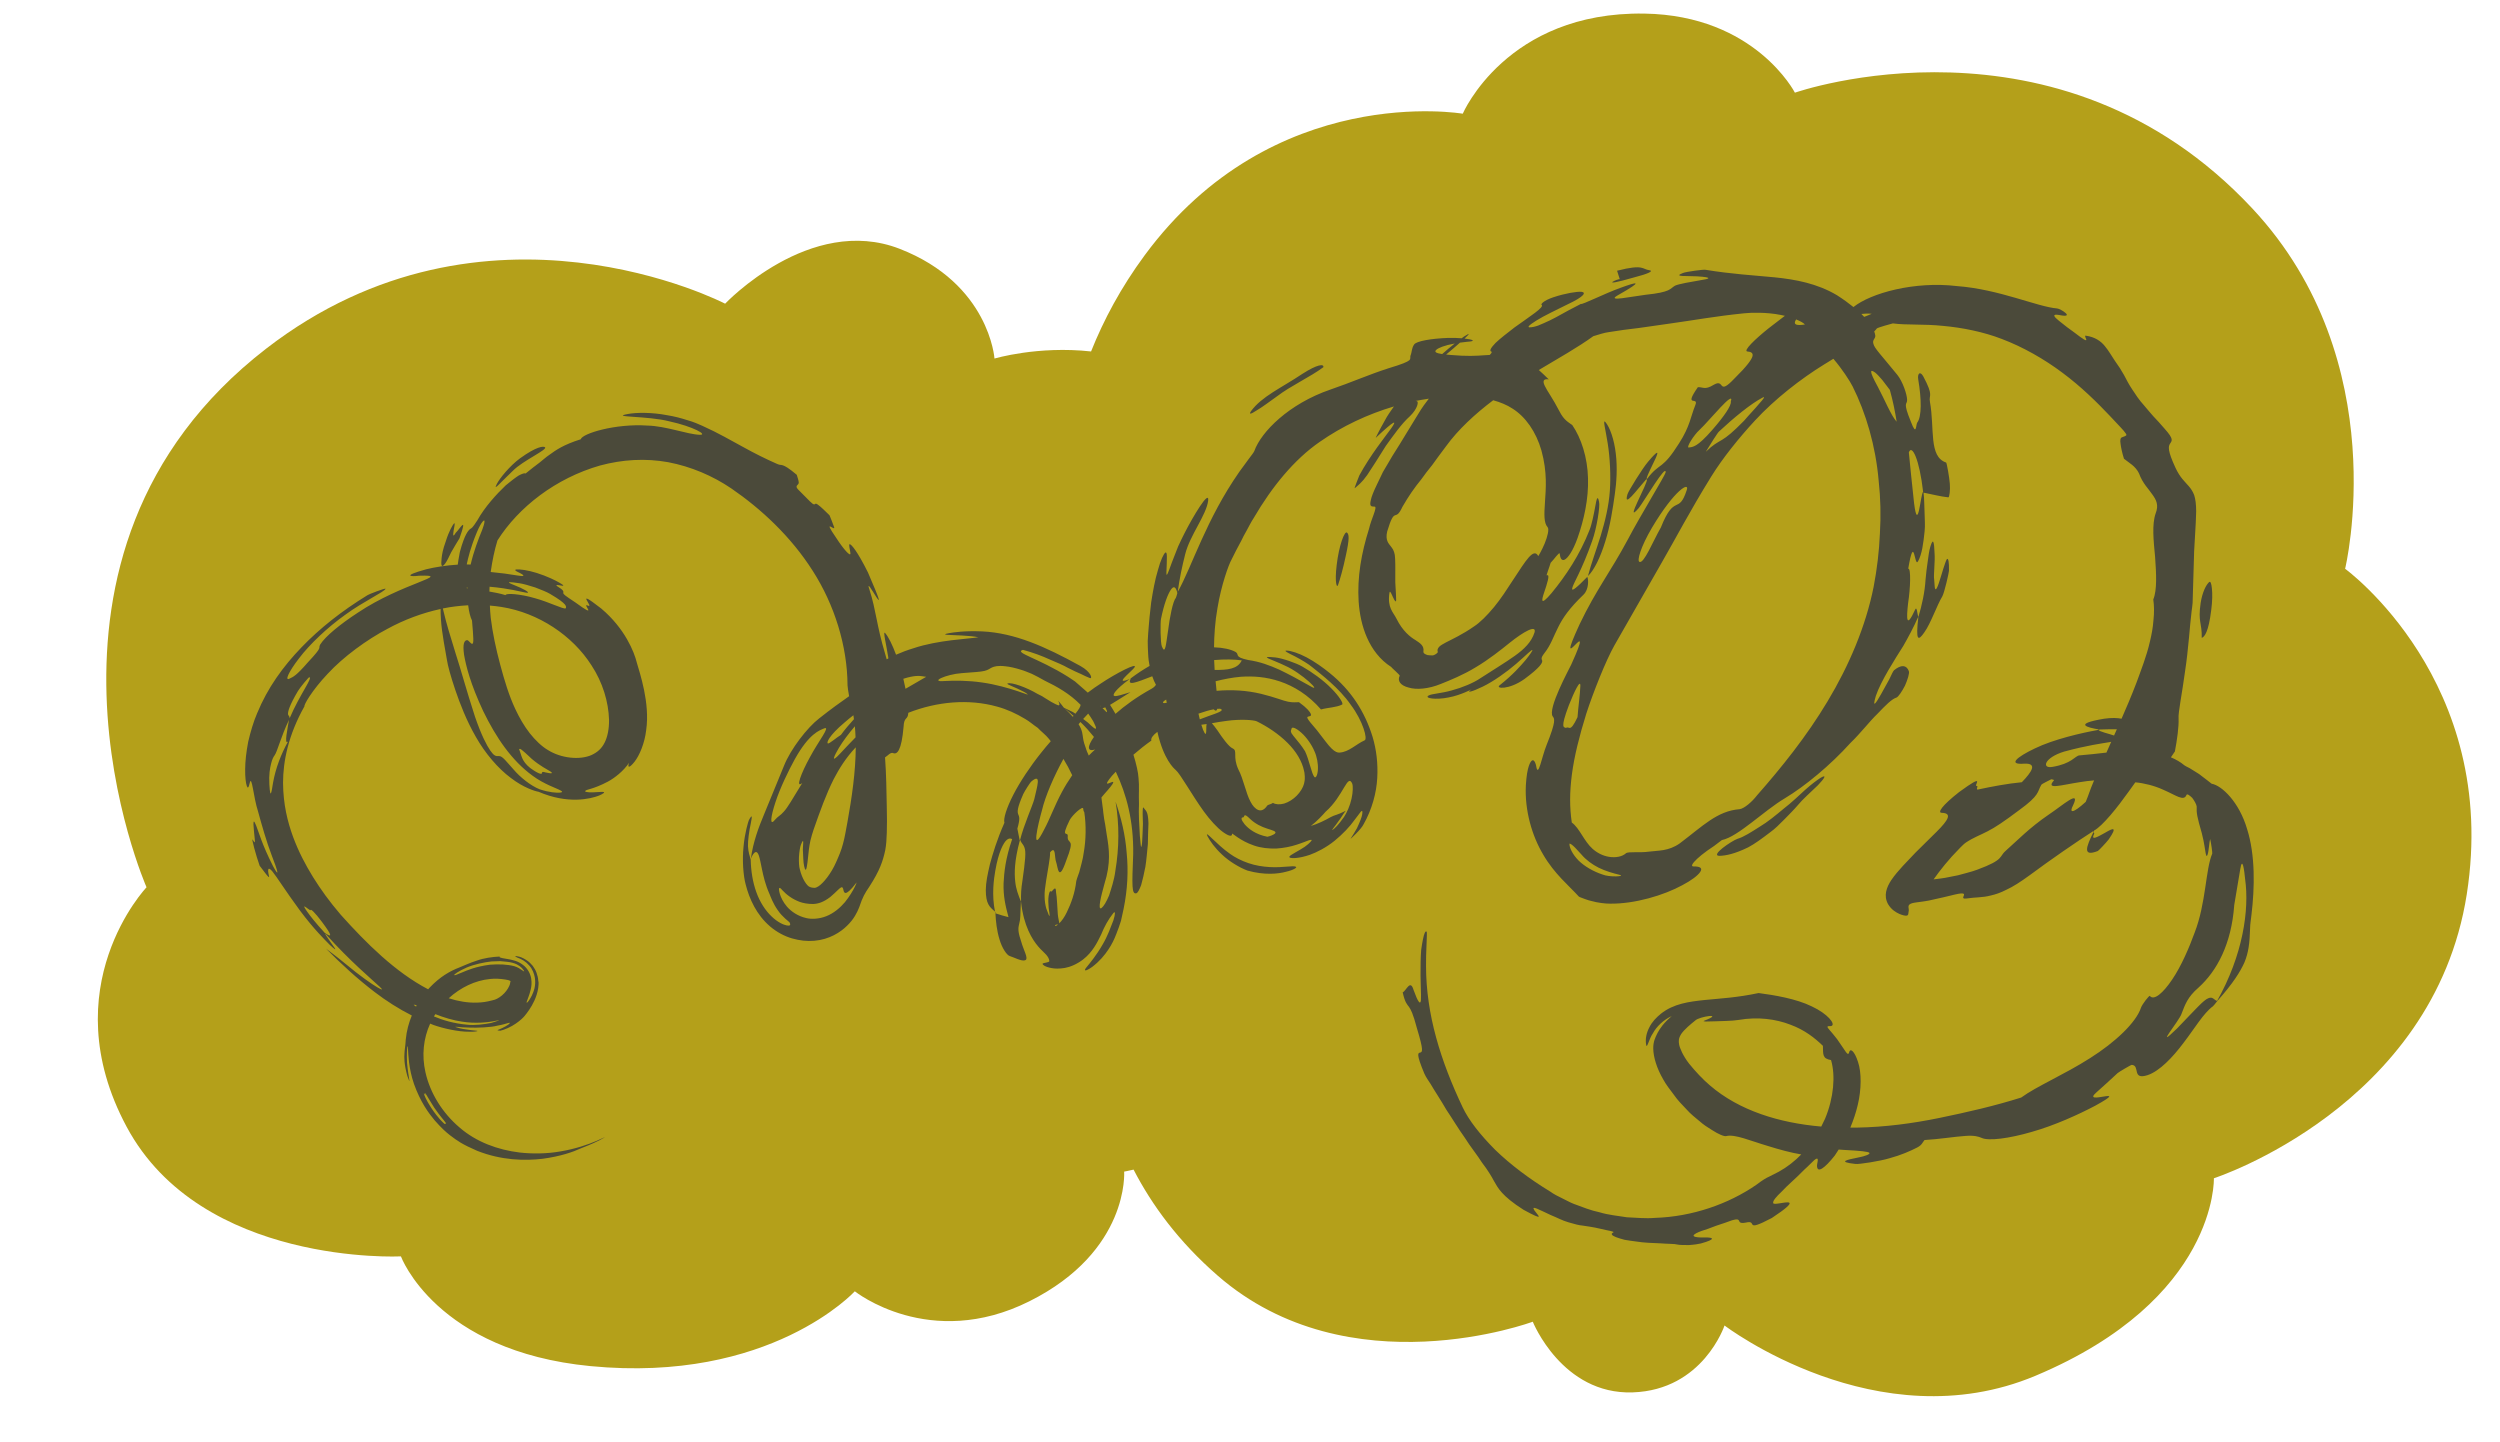
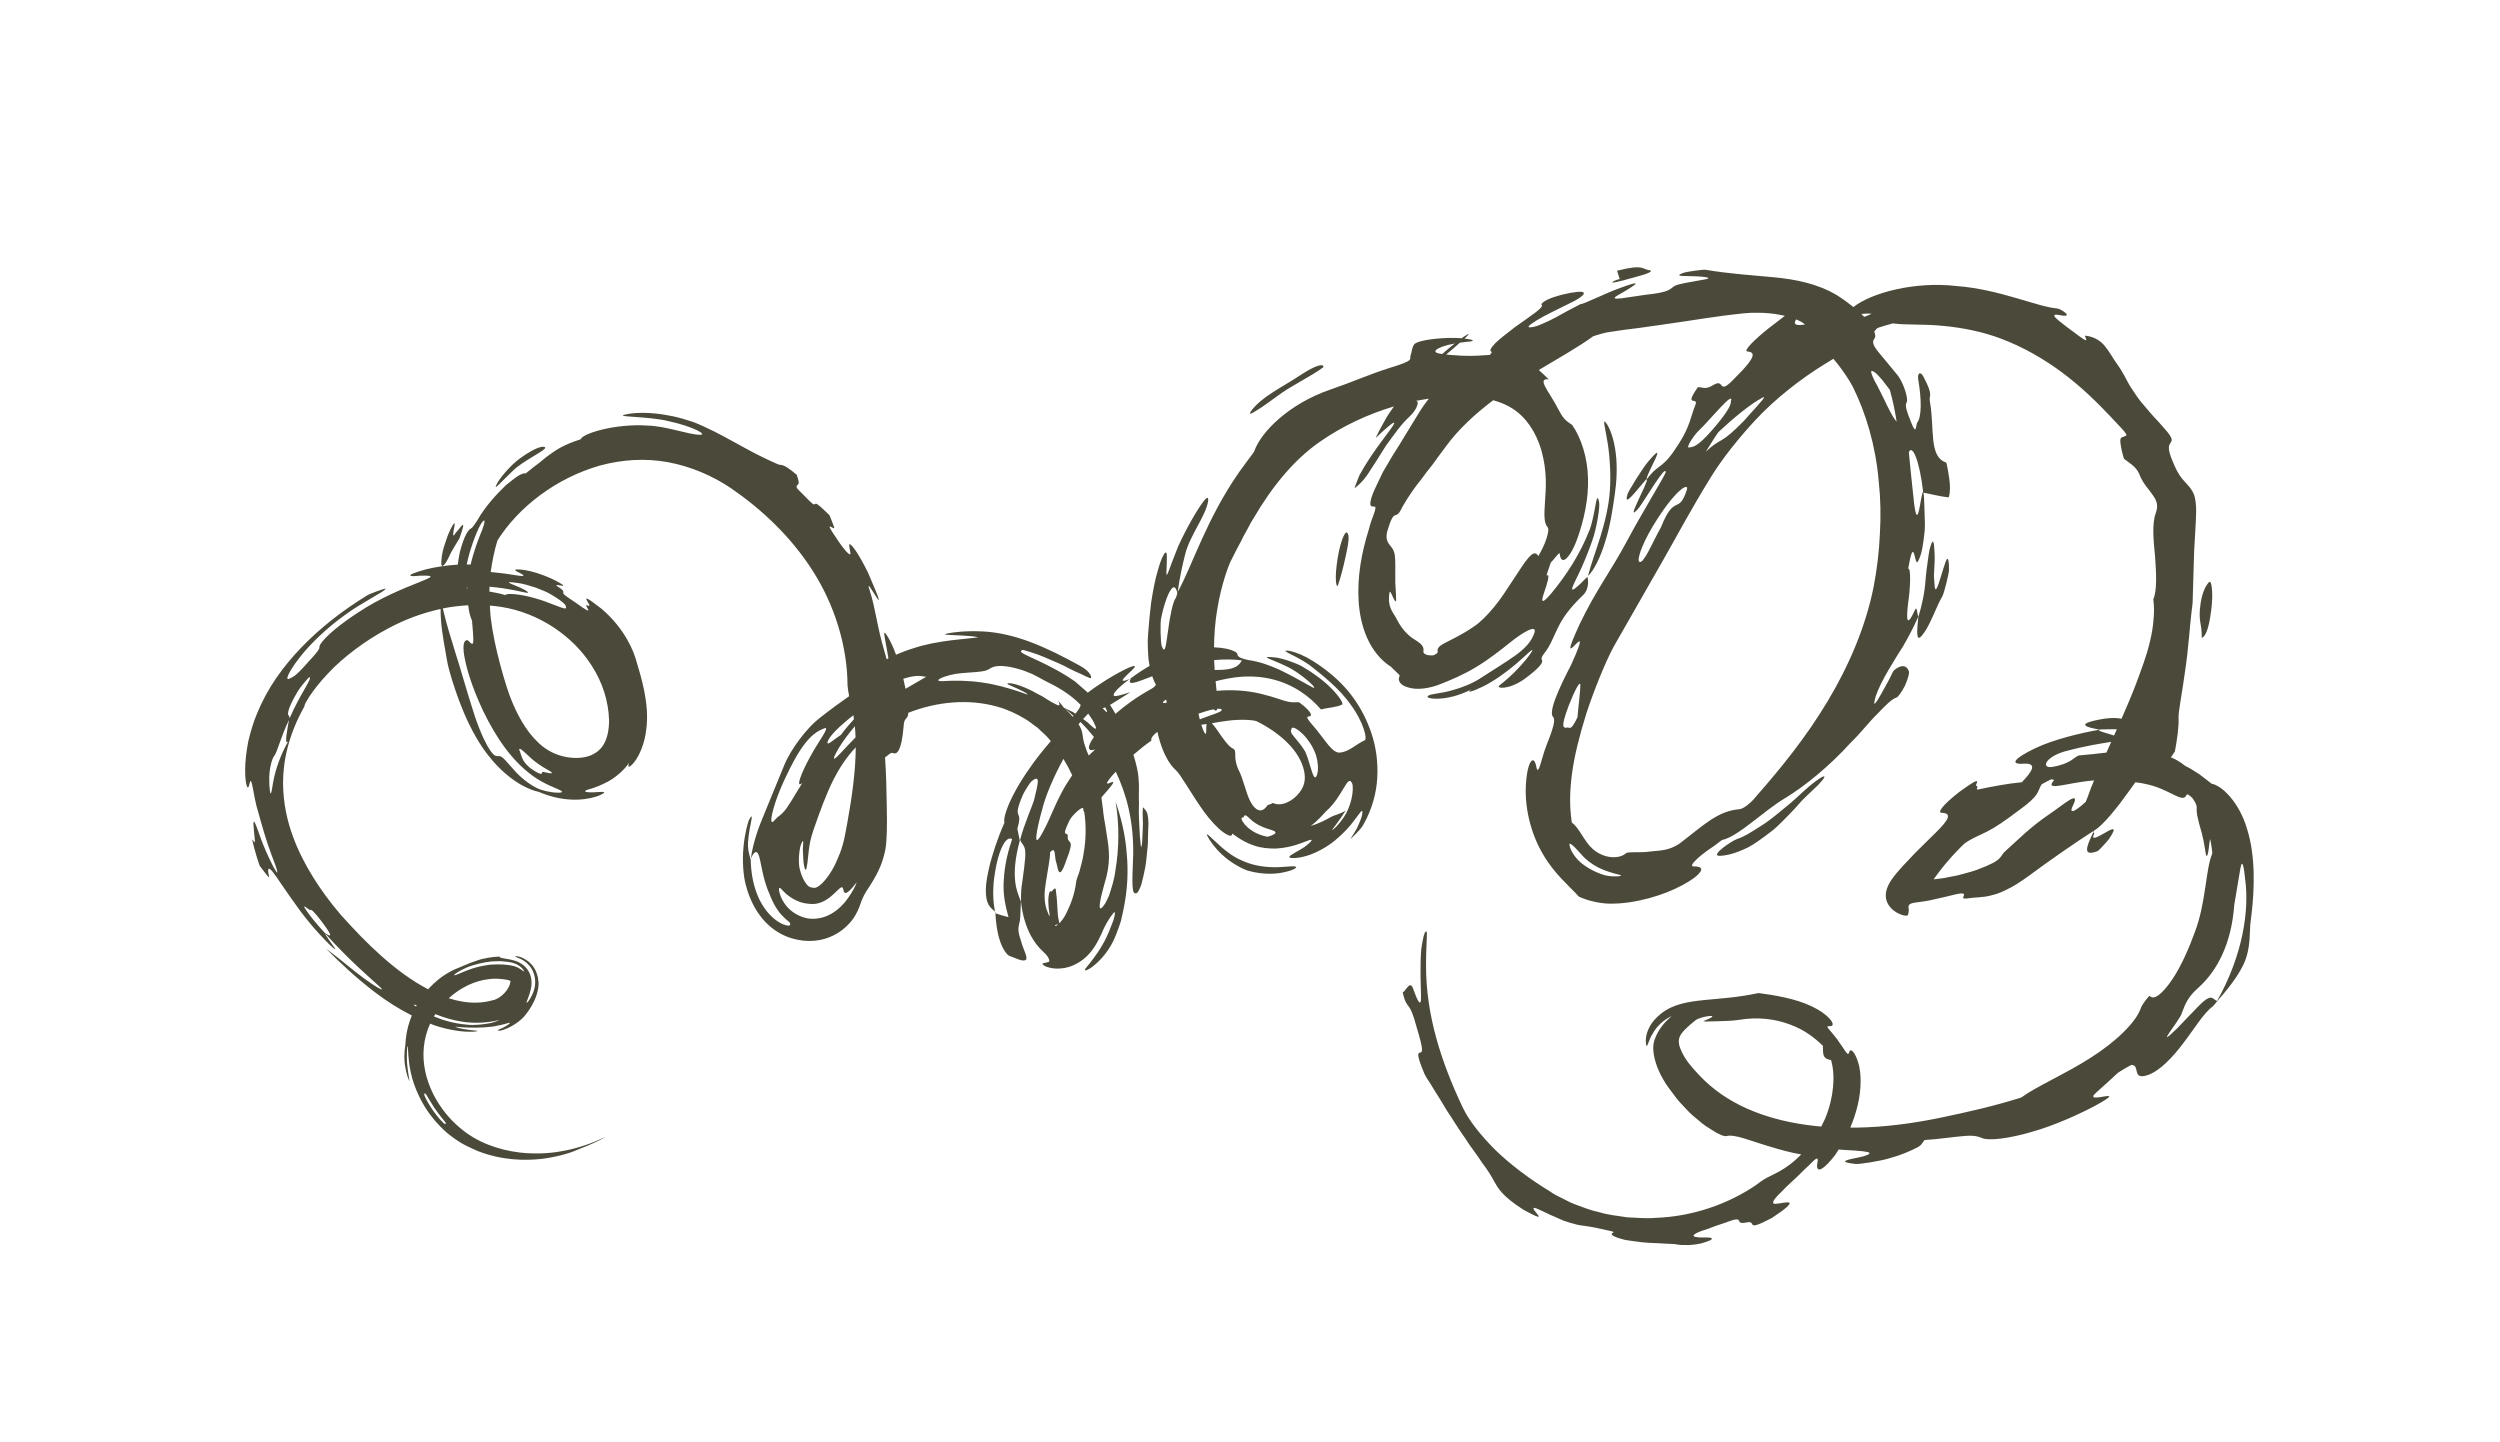
<svg xmlns="http://www.w3.org/2000/svg" fill="#000000" height="308.1" preserveAspectRatio="xMidYMid meet" version="1" viewBox="-20.9 -2.9 534.1 308.1" width="534.1" zoomAndPan="magnify">
  <g id="change1_1">
-     <path d="M506.101,188.152c-7.122,45.484-54.027,60.674-54.027,60.674s0.85,25.829-38.115,42.194 c-33.754,14.177-66.432-10.742-66.432-10.742s-4.574,13.797-19.641,14.293c-15.067,0.496-21.326-15.1-21.326-15.1 s-39.239,14.598-67.313-9.846c-8.356-7.275-14.064-15.084-17.968-22.647c-1.271,0.302-2.013,0.421-2.013,0.421 s1.172,16.997-20.247,27.706c-21.312,10.656-37.296-2.131-37.296-2.131s-18.059,19.702-56.477,15.984 c-33.034-3.197-40.493-23.443-40.493-23.443s-42.624,2.131-58.608-27.706c-15.984-29.837,4.262-51.149,4.262-51.149 s-31.321-71.121,25.575-115.086c46.887-36.231,98.036-9.591,98.036-9.591s18.115-19.181,37.296-11.722 c19.181,7.459,20.247,23.443,20.247,23.443s9.26-2.77,20.633-1.517c2.688-6.73,6.384-13.673,11.454-20.546 c27.459-37.226,67.956-30.248,67.956-30.248s9.336-21.855,38.8-21.388c23.686,0.375,32.159,16.898,32.159,16.898 s56.249-19.766,97.779,24.794c30.526,32.753,19.769,76.92,19.769,76.92S513.223,142.668,506.101,188.152z" fill="#b4a01a" />
-   </g>
+     </g>
  <g id="change2_1">
    <path d="M459.166,174.2c-1.675-5.707-5.356-9.279-7.572-9.665c-0.116-0.088-1.374-1.099-2.69-2.074 c-0.712-0.423-1.418-0.865-1.972-1.231c-0.6-0.299-1.044-0.53-1.159-0.628c-0.847-0.71-1.827-1.263-2.88-1.71 c0.274-0.394,0.545-0.783,0.851-1.256c0.453-2.375,0.871-5.319,0.786-7.032c-0.12-1.249,0.777-5.459,1.393-10.139 c0.718-4.669,1.013-9.802,1.398-12.841c0.067-0.577,0.179-1.194,0.208-1.724c0.147-4.954,0.244-8.236,0.328-11.06 c0.126-2.843,0.358-5.26,0.433-8.5c-0.005-1.538-0.155-2.64-0.426-3.469c-0.313-0.82-0.706-1.38-1.137-1.882 c-0.85-1.01-1.844-1.786-2.847-3.927c-1.743-3.759-1.565-4.598-1.143-5.223c0.381-0.593,0.826-0.899-1.185-3.141 c-0.874-1.039-1.707-1.919-2.457-2.712c-0.734-0.8-1.31-1.561-1.889-2.213c-1.173-1.291-1.911-2.462-2.59-3.496 c-0.689-1.025-1.198-2.005-1.725-3.027c-0.548-1.002-1.181-1.982-1.995-3.106c-0.638-0.932-1.227-2.031-2.103-3.086 c-0.853-1.074-2.12-1.967-4.099-2.247c-0.707-0.079,1.871,2.664-2.48-0.711c-0.718-0.475-2.25-1.661-3.29-2.509 c-1.044-0.832-1.521-1.493,0.163-1.18c3.466,0.705,0.223-1.379-0.504-1.413c-4.25-0.345-12.338-4.106-21.444-4.783 c-9.029-1.074-18.351,1.5-22.069,4.482c-0.985-0.795-2.135-1.638-3.541-2.542c-4.227-2.494-8.79-3.354-13.32-3.81 c-4.578-0.442-9.179-0.691-14.807-1.617c-0.271-0.078-4.087,0.403-4.761,0.697c-2.242,0.861,0.835,0.581,3.007,0.711 c3.54,0.223,2.669,0.549,0.785,0.821c-1.888,0.324-4.806,0.817-5.492,1.183c-1.121,0.639-0.816,1.371-6.262,1.933 c-2.948,0.352-8.468,1.573-6.018,0.149c5.928-3.361,4.121-2.902,0.661-1.638c-3.453,1.235-8.231,3.673-8.485,3.446 c-1.667,0.846-3.597,1.881-5.364,2.875c-0.893,0.477-1.765,0.903-2.571,1.241c-0.786,0.376-1.512,0.653-2.139,0.781 c-1.859,0.38-1.139-0.278,0.561-1.342c1.695-1.066,4.45-2.341,6.509-3.382c3.93-1.826,4.121-2.647,3.138-2.761 c-0.965-0.088-3.404,0.308-5.968,1.15c-2.229,0.744-2.752,1.531-2.569,1.636c0.75,0.427-2.604,2.542-5.754,4.812 c-1.542,1.195-3.073,2.364-4.061,3.314c-0.96,0.995-1.415,1.704-0.905,1.867c0.19,0.064,0.024,0.333-0.342,0.708 c-0.335,0.019-0.671,0.038-0.999,0.057c-1.958,0.15-3.909,0.253-7.313-0.049c-0.37-0.029-0.702-0.059-1.009-0.09 c0.517-0.446,1.03-0.891,1.619-1.372c0.4-0.35,0.876-0.763,1.337-1.17c0.474-0.068,0.972-0.13,1.51-0.183 c2.049-0.124,1.322-0.489-0.533-0.694c0.983-0.904,1.44-1.431-0.106-0.433c-0.167,0.117-0.341,0.251-0.51,0.374 c-0.837-0.067-1.825-0.103-2.868-0.077c-3.653,0.135-6.813,0.683-7.284,1.407c-0.577,0.845-0.438,1.566-0.776,2.369 c-0.138,0.335,0.138,0.637-0.28,1.016c-0.423,0.354-1.52,0.827-4.35,1.672c-4.311,1.379-8.097,3.082-12.434,4.554 c-8.953,3.054-14.855,9.087-16.296,13.133c-0.099,0.293-0.649,0.969-1.275,1.813c-0.619,0.847-1.345,1.84-1.941,2.655 c-7.095,10.185-10.056,20.116-13.151,25.651c0.347-2.713,0.94-5.479,1.591-8.05c0.998-4.043,4.496-8.304,4.909-11.427 c0.294-2.605-3.357,3.59-5.033,6.897c-0.382,0.733-0.871,1.763-1.382,2.863c-0.441,1.128-0.907,2.319-1.308,3.343 c-0.755,2.068-1.236,3.493-1.194,2.246c0.123-3.303,0.206-4.449-0.207-4.29c-0.341,0.172-1.061,1.668-1.604,3.743 c-0.64,2.052-1.094,4.667-1.449,6.932c-0.251,2.278-0.48,4.202-0.502,4.924c-0.108,1.21-0.184,2.309-0.232,3.307 c0.007,1,0.038,1.899,0.086,2.71c0.039,1.002,0.163,1.853,0.311,2.608c-1.298,0.746-2.624,1.608-3.963,2.611 c-1.021,1.804,1.04,0.95,4.533-0.399c0.241,0.728,0.509,1.324,0.791,1.824c-0.202,0.294-0.462,0.581-0.95,0.846 c-3.183,1.757-5.718,3.621-7.699,5.356c-0.366-0.644-0.746-1.286-1.158-1.914c0.951-0.558,2.33-1.454,4.366-2.719 c-1.554,0.429-3.041,1.017-3.491,0.793c-0.396-0.174,0.148-1.253,3.332-3.612c-3.538,1.444,0.153-1.39,0.961-2.391 c1.042-1.398-4.172,1.347-7.155,3.372c-0.808,0.504-1.854,1.238-2.769,1.942c-0.31-0.293-0.63-0.579-0.958-0.847 c-0.638-0.556-1.251-1.09-1.785-1.555c-0.593-0.395-1.098-0.732-1.453-0.969c-6.469-4.07-11.652-5.172-9.659-5.771 c2.267,0.609,4.14,1.334,5.705,2.047c1.589,0.67,2.91,1.226,3.948,1.822c1.068,0.548,1.961,0.964,2.732,1.285 c0.727,0.366,1.324,0.647,1.871,0.856c0.675,0.329,0.404-1.262-2.012-2.583c-7.52-4.151-14.017-7.03-20.914-7.37 c-3.888-0.159-6.061,0.196-7.125,0.375c-1.064,0.195-1.016,0.302-0.389,0.36c1.254,0.077,4.832,0.133,6.661,0.516 c-2.159,0.38-8.551,0.562-13.865,2.348c-1.338,0.408-2.599,0.885-3.72,1.38c-0.78-2.102-1.609-3.789-2.32-4.615 c-0.563-0.664,0.265,2.604,0.62,4.989c0.023,0.141,0.044,0.277,0.065,0.41c-0.133,0.069-0.239,0.136-0.365,0.205 c-0.095-0.329-0.2-0.699-0.323-1.145c-1.868-6.21-1.907-9.214-3.345-13.698c-1.435-4.206,5.383,9.468-0.335-3.716 c-2.342-4.697-3.546-5.971-3.867-6.035c-0.349-0.049,0.055,1.158,0.12,1.909c0.099,0.938-1.48-0.845-3.032-3.257 c-3.138-4.538-0.019-1.148-0.464-2.335c-0.331-0.916-0.623-1.677-0.967-2.494c-0.833-0.799-1.819-1.815-2.508-2.287 c-0.61-0.446-0.517,0.023-0.832-0.051c-0.336-0.055-0.962-0.738-3.359-3.165c-0.853-0.883,0.134-0.907,0.126-1.466 c-0.012-0.465-0.269-1.109-0.427-1.683c-1.756-1.477-2.531-1.89-2.987-2.028c-0.449-0.145-0.579-0.018-1.155-0.27 c-2.477-1.087-4.792-2.239-7.298-3.629c-2.524-1.357-5.245-2.973-8.747-4.544c-0.742-0.33-1.824-0.824-3.156-1.191 c-1.315-0.425-2.839-0.835-4.416-1.08c-3.13-0.614-6.521-0.59-8.319-0.247c-4.025,0.732,4.232,0.367,8.849,1.567 c5.144,1.12,8.319,2.939,6.508,2.873c-2.665-0.082-7.235-1.888-11.226-1.97c-6.819-0.455-13.885,1.706-14.203,2.928 c-3.715,1.168-5.33,2.327-6.738,3.353c-0.725,0.484-1.336,1.065-2.122,1.679c-0.799,0.597-1.724,1.303-2.933,2.288 c-0.201-0.146-0.728,0.031-1.495,0.444c-0.725,0.464-1.663,1.197-2.736,2.081c-1.999,1.91-4.444,4.573-6.068,7.473 c-1.09,1.695-1.168,1.613-1.59,1.883c-0.317,0.316-1.103,0.994-2.151,4.903c-0.23,1.198-0.368,2.058-0.443,2.68 c-2.328,0.13-4.919,0.534-6.76,0.998c-5.349,1.482-3.148,1.593-1.476,1.368c7.389-0.215-3.616,1.528-13.151,7.925 c-3.683,2.403-6.873,4.998-7.996,6.768c-0.556,1.002,0.786,0.165-2.622,3.801c-2.571,2.958-3.157,3.11-3.892,3.471 c-1.156,0.643-0.264-1.405,2.004-4.336c2.234-2.95,6.015-6.552,9.878-9.3c3.756-2.763,8.48-4.958,8.584-5.534 c0.024-0.237-3.76,1.248-3.823,1.345c-5.546,3.402-10.159,7.043-14.112,11.146c-3.945,4.085-7.27,8.668-9.503,14.12 c-0.79,1.832-1.411,3.984-1.903,6.074c-0.401,2.117-0.645,4.18-0.648,5.866c-0.024,1.689,0.141,2.968,0.344,3.552 c0.188,0.585,0.394,0.473,0.625-0.591c0.458-1.971,0.795,3.078,1.777,6.03c0.769,2.789,1.788,6.446,2.951,9.476 c1.256,3.224,1.741,4.974,0.267,2.254c-2.372-4.652-3.095-7.428-3.606-8.654c-0.488-1.243-0.586-1.039-0.587-0.279 c0.024,0.75,0.181,2.048,0.258,2.922c0.116,0.856,0.098,1.309-0.389,0.388c-0.473-0.889,0.746,3.589,1.457,5.522 c0.694,0.86,2.228,3.106,1.996,2.201c-0.387-1.586-0.167-2.076,0.763-0.937c0.929,1.139,2.606,3.884,5.875,8.337 c3.085,4.101,5.222,6.143,6.315,7.265c1.145,1.071,1.346,1.142,1.135,0.774c-0.45-0.713-2.429-3.282-1.981-3.062 c5.245,5.85,10.017,9.829,11.538,11.263c0.756,0.713,0.667,0.813-0.55,0.102c-1.208-0.718-3.52-2.295-6.935-5.136 c-1.781-1.476-2.674-2.074-3.98-3.102c3.277,3.31,6.643,6.405,10.392,9.277c2.455,1.873,5.104,3.575,7.94,5.01 c-0.616,1.493-1.115,3.215-1.302,5.201c-0.065,1.356-0.234,1.943-0.268,2.879c-0.059,0.925-0.097,2.238,0.604,4.828 c0.888,2.421,0.239,0.519-0.057-2.801c-0.165-3.542,0.268-4.158,0.202-3.012c0.072,1.136,0.11,4.098,1.279,7.515 c1.369,3.837,3.077,6.182,4.414,7.783c1.384,1.575,2.386,2.498,3.238,3.155c1.704,1.294,2.577,1.927,5.831,3.352 c5.204,2.069,10.212,2.158,14.024,1.707c3.839-0.515,6.585-1.496,8.036-2.177c0.426-0.155,2.676-1.046,4.077-1.77 c1.393-0.742,2.033-1.077-0.611,0.126c-1.864,0.809-4.619,1.73-7.613,2.233c-2.989,0.548-6.2,0.552-8.832,0.251 c-4.686-0.574-9.271-2.252-12.839-5.357c-3.589-3.049-6.274-7.28-7.284-11.842c-0.795-3.538-0.433-7.158,1.017-10.337 c0.224,0.084,0.434,0.191,0.661,0.271c2.02,0.741,5.472,1.503,7.642,1.458c1.068,0.061,1.796-0.102,1.808-0.145 c0.02-0.101-0.68-0.059-2.35-0.332c-1.059-0.107-2.143-0.441-2.335-0.523c-0.094-0.053,0.04-0.069,0.523-0.029 c0.478,0.06,1.314,0.134,2.643,0.155c1.417,0.037,4.323-0.014,5.881-0.445c0.932-0.14,1.737-0.415,2.121-0.516 c0.386-0.125,0.489-0.1,0.39,0.037c-0.121,0.278-1.413,0.995-2.339,1.346c-0.621,0.263,0.182,0.173,0.336,0.242 c0.218-0.064,0.454-0.132,0.7-0.204c0.298-0.119,0.608-0.244,0.923-0.37c0.614-0.276,1.202-0.606,1.691-0.95 c1.003-0.673,1.67-1.372,1.84-1.585c0.563-0.674,1.443-1.812,2.147-3.355c0.351-0.767,0.65-1.671,0.808-2.664 c0.022-0.534,0.165-1.025,0.003-1.603c-0.028-0.544-0.168-1.11-0.366-1.654c-0.176-0.533-0.515-1.033-0.803-1.468 c-0.348-0.385-0.698-0.776-1.047-1.027c-0.693-0.491-1.355-0.826-1.835-0.937c-0.929-0.229-1.152-0.149-0.451,0.177 c0.951,0.322,1.886,0.888,2.562,1.689c0.726,0.779,1.074,1.794,1.221,2.655c0.259,1.747-0.273,2.958-0.639,3.753 c-0.818,1.605-1.379,1.939-1.026,1.131c0.126-0.431,0.482-1.136,0.774-2.386c0.147-0.611,0.264-1.417,0.1-2.372 c-0.154-0.96-0.717-2.113-1.725-2.87c-1.191-0.935-2.275-1.042-2.919-1.208c-0.685-0.104-1.165-0.185-1.491-0.26 c-0.653-0.157-0.697-0.223-0.568-0.343c-1.532,0.071-3.377,0.311-4.928,0.878c-1.573,0.49-2.877,1.141-3.639,1.429 c-2.143,0.82-4.221,2.038-6.386,4.297c-0.118,0.124-0.236,0.265-0.354,0.396c-7.055-3.684-13.277-9.914-18.661-15.914 c-2.434-2.847-4.3-5.435-5.942-8.078c-1.627-2.647-3.057-5.354-4.251-8.563c-1.172-3.206-2.113-6.936-2.145-11.558 c0.008-4.566,1.09-10.156,4.58-16.355l0.009,0.005c-0.252-0.13,1.535-3.349,4.935-6.928c3.34-3.628,8.381-7.313,12.82-9.638 c3.568-1.944,7.409-3.375,11.317-4.221c-0.011,0.575,0.012,1.345,0.072,2.259c0.187,2.94,0.996,6.871,1.28,8.636 c0.171,1.176,0.818,3.555,1.799,6.448c0.997,2.918,2.387,6.537,4.397,10.014c1.964,3.481,4.732,6.718,7.412,8.707 c2.732,2.122,5.272,2.891,5.953,2.986c6.337,2.721,11.107,1.514,12.932,0.818c0.945-0.41,1.251-0.685,0.993-0.762 c-0.258-0.088-1.076,0.037-2.389,0.073c-1.069,0.026-1.828-0.132-1.505-0.351c0.296-0.302,1.774-0.352,4.758-1.925 c1.476-0.783,3.408-2.303,4.553-4.043c-0.418,1.233,0.161,1.066,1.194-0.249c1.018-1.305,2.144-3.881,2.472-6.75 c0.836-5.794-1.374-12.171-2.019-14.445c-0.536-2.202-2.511-7.231-7.576-11.502c-6.223-4.853-1.133,0.205-2.954-0.671 c-1.254-0.514,2.543,3.109-2.592-0.645c-2.2-1.462-2.572-1.73-2.571-2.017c-0.031-0.236,0.284-0.428-0.935-1.194 c-1.285-0.808,0.047-0.43,0.67-0.358c0.31,0.035,0.438-0.011-0.051-0.333c-0.497-0.303-1.565-0.983-3.813-1.851 c-2.162-0.844-4.091-1.223-5.182-1.282c-1.089-0.079-1.332,0.104-0.305,0.586c0.776,0.366,1.308,0.696,1.012,0.783 c-0.297,0.11-1.405-0.141-3.946-0.501c-1.213-0.153-2.176-0.251-2.961-0.326c0.34-2.404,0.811-4.686,1.441-6.738 c4.486-7.112,12.466-13.314,21.931-16.018c4.762-1.281,9.653-1.589,14.547-0.705c4.873,0.929,9.529,2.909,13.52,5.629 c6.343,4.355,12.699,10.243,17.362,17.582c4.644,7.238,7.401,16.083,7.432,24.453c-0.004,0.254,0.179,1.494,0.339,2.331 c-1.743,1.221-3.874,2.738-6.403,4.747c-2.513,1.932-6.101,6.55-7.519,10.142c-1.632,3.98-2.964,7.228-4.186,10.208 c-0.3,0.743-0.594,1.469-0.883,2.185c-0.293,0.78-0.604,1.599-0.845,2.399c-0.505,1.614-0.922,3.242-1.149,5.011 c0.705-1.656,1.322-1.83,1.72-0.596c0.208,0.619,0.39,1.602,0.67,2.968c0.291,1.361,0.669,3.137,1.618,5.261 c0.15,0.351,0.71,1.953,1.727,3.372c0.965,1.466,2.445,2.482,2.519,2.609c0.319,0.578,0.133,0.805-0.58,0.668 c-0.7-0.121-1.962-0.683-3.239-1.919c-1.298-1.21-2.525-3.083-3.275-5.21c-0.769-2.132-1.144-4.496-1.195-6.923 c-0.23-0.918-0.511-1.477-0.583-2.897c-0.048-0.998,0.24-3.272,0.597-4.846c0.298-1.464,0.371-2.161-0.421-0.665 c-0.106,0.236-0.877,2.724-1.123,5.599c-0.31,2.874-0.059,6.278,0.467,8.155c0.776,3.047,2.31,6.456,5.213,8.926 c1.425,1.219,3.098,2.094,4.694,2.554c1.612,0.457,3.162,0.64,4.756,0.498c3.187-0.266,5.581-1.815,6.991-3.216 c1.478-1.43,2.145-2.831,2.583-3.93c0.758-2.255,1.209-2.993,2.147-4.373c2.296-3.537,2.926-5.561,3.42-7.831 c0.221-1.198,0.283-2.311,0.331-3.768c0.06-1.46,0.043-3.266-0.007-5.668c-0.05-3.06-0.115-6.926-0.367-10.394 c0.579-0.337,1.163-1.155,1.732-0.916c0.835,0.36,1.794-0.497,2.226-5.602c0.095-2.284,0.913-1.354,1.015-3.006 c6.172-2.424,12.924-3.003,18.935-1.328c2.158,0.58,4.159,1.518,6.015,2.638c0.949,0.533,1.763,1.292,2.681,1.894 c0.766,0.817,1.677,1.465,2.399,2.357c0.141,0.159,0.264,0.347,0.402,0.51c-0.683,0.784-1.374,1.603-2.051,2.461 c-2.348,2.928-4.526,6.21-5.97,9.019c-1.439,2.813-2.144,5.119-1.881,5.945c-1.627,3.681-2.486,6.624-3.103,8.874 c-0.273,1.136-0.465,2.108-0.621,2.935c-0.148,0.816-0.258,1.914-0.256,2.588c0.025,2.923,0.761,3.554,1.97,4.579 c-0.73-3.513-0.259-6.976,0.06-8.736c0.347-2.02,0.784-3.517,1.223-4.58c0.901-2.127,1.686-2.567,2.382-2.163 c-1.46,4.248-1.712,7.108-1.835,9.434c-0.072,2.719,0.364,4.679,1.051,7.234c-0.925-0.231-1.855-0.502-2.788-0.822 c0.071,1.612,0.285,3.717,0.867,5.572c0.529,1.842,1.573,3.416,2.222,3.57c0.833,0.248,2.471,1.134,3.188,0.906 c0.384-0.101,0.439-0.408,0.251-1.088c-0.189-0.679-0.706-1.714-1.147-3.31c-0.772-2.258-0.397-2.831-0.271-3.582 c0.242-0.757,0.195-1.684,0.323-4.589c-0.551-1.458-1.039-2.566-1.215-4.33c-0.175-1.741-0.202-4.265,0.978-8.665l-0.514-2.571 c0.651-2.271,0.38-2.564,0.182-3.073c-0.189-0.508-0.284-1.232,1.084-4.325c0.303-0.623,1.45-2.481,1.735-2.686 c2.229-1.888,1.212,1.088,0.609,3.804c-0.341,1.313-2.236,5.508-3.015,8.647c0.288,0.943,0.967,1.044,1.091,2.509 c0.059,0.729-0.026,1.791-0.232,3.486c-0.113,0.841-0.248,1.844-0.409,3.047c-0.201,1.187-0.317,2.62-0.249,4.259l-0.025-0.271 c-0.009,0.079-0.01,0.092-0.019,0.167c0.014,0.034,0.022,0.054,0.037,0.088c0.563,5.164,2.391,8.039,3.688,9.553 c0.34,0.383,0.636,0.717,0.931,0.972c0.269,0.299,0.517,0.525,0.73,0.736c0.406,0.469,0.647,0.883,0.693,1.35 c0.05,0.407-1.472,0.338-1.453,0.651c0.03,0.147,0.446,0.6,1.892,0.87c0.723,0.144,1.633,0.175,2.85-0.018 c1.206-0.214,2.627-0.816,3.937-1.824c2.007-1.572,2.992-3.572,3.828-5.283c0.71-1.763,1.564-3.278,2.583-4.569 c0.504-0.648,0.481,0.131,0.047,1.509c-0.539,1.36-1.204,3.32-2.297,5.155c-1.308,2.294-2.736,3.996-3.434,4.849 c-0.718,0.845-0.297,0.991,1.177-0.043c1.626-1.224,2.667-2.521,3.466-3.705c0.806-1.195,1.306-2.287,1.697-3.308 c0.402-1.027,0.759-1.975,1.017-2.864c0.199-0.903,0.38-1.728,0.546-2.48c0.866-4.216,1.048-8.226,0.665-12.044 c-0.286-3.812-1.158-7.441-2.369-10.913c0.826,4.871,0.771,9.896-0.04,14.735c-0.263,2.109-0.913,3.897-1.35,5.307 c-0.572,1.371-1.147,2.31-1.61,2.676c-0.94,0.647-0.004-2.9,0.602-5.087c1.458-4.61,1.015-7.568,0.525-10.483 c-0.111-0.731-0.225-1.473-0.345-2.261c-0.16-0.781-0.297-1.603-0.396-2.509c-0.057-0.913-0.271-1.878-0.372-2.984 c-0.006-0.096-0.023-0.203-0.031-0.301c0.167-0.201,0.317-0.377,0.497-0.598c5.305-5.902-1.879,0.333,1.777-4.054 c0.257-0.288,0.531-0.559,0.794-0.841c2.278,4.811,3.815,10.467,3.716,17.591c-0.266,6.841-0.333,8.639,0.681,8.374 c0.279-0.082,0.627-0.725,1.011-1.728c0.3-1.015,0.608-2.392,0.908-3.915c0.247-1.527,0.361-3.21,0.53-4.82 c0.036-1.614,0.062-3.161,0.13-4.436c-0.066-2.825-0.635-2.699-0.99-3.332c-0.213-0.375-0.262,0.329-0.246,1.458 c0.016,0.563,0.036,1.234,0.056,1.934c-0.026,0.699-0.054,1.426-0.079,2.102c-0.052,1.349-0.108,2.485-0.25,2.769 c-0.124,0.286-0.123-0.277-0.329-2.304c-0.147-2.583-0.287-4.773-0.183-6.795c-0.094-1.995,0.094-3.836-0.097-5.521 c-0.055-1.164-0.468-2.998-1.092-5.011c1.231-1.066,2.503-2.082,3.831-3.016c-0.159-0.512,0.365-1.178,1.288-1.87 c1.306,5.871,3.543,7.844,3.896,8.129c1.022,0.863,3.434,5.291,6.041,8.905c1.326,1.814,2.824,3.459,4.05,4.351 c1.23,0.9,2.043,1.09,1.954,0.383c-0.006-0.247,1.729,1.522,4.687,2.512c1.454,0.523,3.161,0.692,4.768,0.652 c1.604-0.103,3.109-0.416,4.262-0.793c1.351-0.413,2.165-0.804,2.672-0.961c0.51-0.154,0.672-0.148,0.622,0.019 c-0.127,0.282-1.119,1.241-2.351,1.915c-1.927,1.131-2.737,1.502-2.299,1.757c0.408,0.205,2.028,0.173,4.307-0.612 c1.466-0.528,3.465-1.547,5.219-2.962c1.745-1.416,3.334-3.102,4.305-4.492c1.056-1.313,1.551-2.272,1.665-1.774 c0.019,0.222-0.015,0.849-0.4,1.794c-0.186,0.478-0.433,1.06-0.756,1.752c-0.366,0.649-0.812,1.408-1.374,2.261 c-0.101,0.178,2.321-2.064,2.792-3.11c1.778-3.126,2.752-6.709,2.912-9.893c0.176-3.101-0.19-6.055-0.992-8.745 c-1.646-5.354-4.584-9.959-9.173-13.655c-1.434-1.18-3.205-2.414-4.9-3.331c-1.706-0.899-3.338-1.443-4.293-1.459 c-0.743-0.017,0.324,0.525,1.728,1.207c1.386,0.72,3.039,1.715,3.696,2.299c1.908,1.54,5.785,4.472,8.276,8.068 c2.618,3.481,3.65,7.366,2.958,7.597c-1.803,0.795-3.343,2.493-5.352,2.616c-0.427,0.044-0.966-0.15-1.698-0.863 c-0.753-0.707-1.6-1.957-3.127-3.897c-2.523-2.908-2.26-2.812-1.681-2.984c0.26-0.06,0.532-0.123,0.354-0.54 c-0.176-0.414-0.78-1.24-2.524-2.483c-0.676-0.01-1.228,0.12-2.327-0.104c-1.101-0.206-2.671-0.926-5.767-1.681 c-3.088-0.744-6.307-0.923-9.508-0.643c-0.065-0.648-0.136-1.336-0.205-2.048c1.768-0.443,3.535-0.798,5.389-0.955 c2.586-0.169,5.35-0.009,8.339,0.996c2.962,0.99,6.076,2.867,8.787,5.988c1.448-0.412,3.316-0.42,4.512-1.05 c0.353-0.18-0.601-1.743-2.301-3.447c-1.678-1.725-4.131-3.488-6.185-4.656c-1.321-0.776-4.359-1.82-5.829-1.965 c-3.93-0.405-0.391,0.516,2.055,1.734c3.64,1.562,8.227,6.058,5.463,4.4c-2.612-1.489-4.624-2.555-6.651-3.53 c-2.074-0.916-4.046-1.677-6.596-2.047v0c-3.22-0.689-1.76-1.161-2.738-1.739c-1.009-0.538-2.582-0.916-4.583-0.976 c0.028-2.424,0.207-5.464,0.738-8.387c0.791-4.856,2.38-9.255,2.988-10.324c0.366-0.69,0.697-1.347,1.01-2.013 c0.357-0.645,0.711-1.291,1.06-1.99c0.33-0.708,0.72-1.438,1.178-2.233c0.45-0.799,0.873-1.714,1.503-2.674 c3.897-6.677,8.654-12.511,14.131-16.285c4.838-3.37,10.241-5.897,15.828-7.555c-0.734,1.032-1.43,2.021-1.922,2.965 c-1.276,2.264-2.036,3.815-1.959,3.741c4.181-3.94,4.602-3.871,3.286-2.007c-1.34,1.859-4.436,5.696-6.786,10.019 c-0.191,0.535-1.165,2.835-0.988,2.748c0.696-0.605,1.518-1.186,2.649-2.793c1.045-1.615,2.526-3.843,3.992-6.249 c1.648-2.278,3.336-4.719,5.182-6.372c1.643-1.613,1.852-3.098,1.46-3.175c-0.088-0.018-0.178-0.034-0.269-0.049 c0.937-0.191,1.874-0.345,2.814-0.485c-0.16,0.213-0.318,0.415-0.481,0.633c-0.827,1.065-1.597,2.272-2.345,3.542 c-1.408,2.226-2.588,4.342-4.968,8.067c-0.766,1.301-1.436,2.439-2.022,3.434c-0.498,1.041-0.924,1.932-1.288,2.693 c-0.734,1.52-1.144,2.552-1.284,3.269c-0.339,1.409,0.058,1.406,0.822,1.427c0.633,0.032-0.766,2.704-1.207,4.704 c-1.651,5.265-2.551,10.3-2.226,15.578c0.183,2.607,0.701,5.243,1.79,7.711c1.079,2.454,2.788,4.747,5.14,6.235 c0.002,0.093,1.891,1.73,1.848,1.884c-0.556,1.109,0.156,2.098,1.88,2.531c1.676,0.536,4.322,0.295,6.876-0.759 c1.975-0.785,4.805-1.926,7.53-3.597c2.74-1.625,5.346-3.698,7.217-5.209c2.949-2.368,5.779-3.951,5.297-2.206 c-0.651,2.054-2.201,3.569-4.224,5.008c-2.032,1.447-4.434,2.886-7.318,4.758c-1.484,1.027-3.923,2.03-6.165,2.625 c-2.243,0.645-4.302,0.707-4.916,1.084c-1.045,0.593,1.56,0.973,4.242,0.419c2.697-0.484,5.137-1.877,4.843-1.66 c-1.2,0.776,0.218,0.451,2.448-0.644c2.243-1.074,5.099-3.09,7.179-4.891c2.08-1.8,3.507-3.281,3.452-2.881 c-0.044,0.189-0.452,0.853-1.466,2.104c-1.047,1.225-2.648,3.085-5.495,5.344c-1.075,0.779,1.965,1.048,5.258-1.304 c3.374-2.484,3.791-3.407,3.812-3.814c-0.017-0.441-0.5-0.474,0.436-1.688c1.412-1.772,1.958-3.609,2.979-5.595 c0.969-1.973,2.376-4.028,5.395-6.927c1.174-1.125,1.091-3.31,0.812-3.799l0.004-0.005l-0.002,0.003l0.124-0.135l0.021-0.061 c-0.038,0.034-0.08,0.126-0.119,0.16c-2.279,2.344-3.483,3.327-3.24,2.423c0.179-0.944,2.028-3.729,4.252-10.061 c0.988-2.715,1.73-7.495,1.474-8.361c-0.301-1.555-0.546-0.598-0.815,1.009c-0.296,1.606-0.746,3.874-1.219,5.005 c-2.072,5.305-5.093,9.828-8.151,13.524c-2.347,2.753-2.132,1.558-1.551-0.159c0.586-1.729,1.369-4.061,0.584-3.669 c-0.212,0.108,0.552-1.746,0.813-2.691c0.698-0.683,1.888-2.442,1.93-1.95c0.111,0.995,0.427,1.607,1.094,1.265 c0.63-0.352,1.666-1.659,2.729-4.621c1.343-3.811,2.373-8.352,2.227-12.766c-0.103-4.409-1.451-8.585-3.362-11.352 c-0.734-0.564-1.747-0.973-2.749-2.955c-1.389-2.712-2.643-4.358-3.13-5.429c-0.511-1.047-0.261-1.552,0.857-1.371 c-0.764-0.721-1.387-1.378-2.127-2.006c4.222-2.529,8.3-4.806,11.645-7.227c1.101-0.344,2.464-0.771,3.306-0.866l3.218-0.484 c1.07-0.133,2.147-0.267,3.24-0.404c2.132-0.305,4.329-0.618,6.675-0.954c4.622-0.635,9.645-1.563,15.81-2.182 c1.434-0.158,4.84-0.252,7.781,0.354c0.307,0.054,0.603,0.12,0.896,0.188c-0.952,0.757-2.184,1.642-3.388,2.597 c-2.944,2.335-5.654,4.956-4.601,5.027c0.586,0.047,1.253,0.216,1.074,0.99c-0.196,0.757-1.19,2.144-3.837,4.751 c-3.681,3.895-1.996-0.058-4.427,1.357c-1.972,1.224-2.333,0.427-3.421,0.534c-3.163,4.556,0.317,1.799-0.545,3.845 c-1.006,2.479-1.117,4.491-3.474,8.155c-1.785,2.83-2.752,3.819-3.669,4.556c-0.923,0.731-1.798,1.2-3.2,3.092 c0.404,0.597-5.048,10.038-1.746,6.176c1.228-1.562,5.935-9.643,5.753-7.614c-0.135,0.678-5.403,9.225-8.083,14.341 c-3.755,7.012-6.72,10.632-10.291,18.083c-5.9,12.825,3.864-3.859-1.774,8.584c-0.504,1.07-5.111,9.507-3.973,11.108 c0.369,0.488,0.805,0.855-1.317,6.129c-1.052,2.573-1.787,7.237-2.231,4.414c-0.062-0.363-0.345-1.291-0.787-1.164 c-0.407,0.128-1.179,1.338-1.405,5.366c-0.262,5.365,1.312,10.774,3.713,14.789c2.378,4.107,5.498,6.63,7.62,8.966 c0.012,0.016,0.302,0.17,0.784,0.332c0.481,0.159,1.116,0.443,1.843,0.594c1.427,0.409,3.114,0.592,3.998,0.577 c5.3,0.093,11.606-1.82,15.48-3.947c1.959-1.024,3.329-2.078,3.822-2.841c0.498-0.75,0.118-1.176-1.453-1.164 c-0.592,0.005-0.284-0.625,0.783-1.624c0.534-0.5,1.257-1.091,2.157-1.741c0.45-0.325,0.944-0.665,1.481-1.015 c0.515-0.39,1.067-0.808,1.652-1.251c3.491-0.723,8.817-6.166,13.492-8.95c4.206-2.514,9.714-7.065,13.952-11.773 c2.299-2.222,4.064-4.596,5.839-6.301c1.685-1.759,2.979-3.097,4.048-3.437c0.343-0.119,1.14-1.269,1.783-2.523 c0.566-1.288,1.004-2.66,0.829-3.115c-0.509-1.334-1.633-1.429-3.161-0.184c-0.163,0.133-0.547,0.917-1.012,1.926 c-0.538,0.974-1.193,2.158-1.749,3.164c-1.133,2.002-1.955,3.213-1.131,0.409c1.057-3.184,4.161-7.975,5.883-10.716 c0.956-1.673,2.233-4.018,3.165-6.183c-0.194-0.701-0.283-2.358-0.652-1.549c-1.941,4.237-1.865,1.885-1.503-1.37 c0.505-3.248,0.638-7.561,0.029-7.372c1.34-7.902,1.294-0.078,2.094-1.577c0.845-1.539,1.136-3.821,1.404-6.397 c0.149-1.289,0.009-2.658-0.008-4.053c-0.08-1.394-0.036-2.826-0.22-4.227c1.795,0.345,3.572,0.83,5.298,1.01 c0.246,0.022,0.428-1.636,0.321-2.897c-0.1-1.365-0.661-4.503-0.788-4.54c-3.765-1.241-2.431-7.275-3.458-12.951 c-0.313-1.597,0.908-1.1-1.445-5.488c-0.646-1.146-1.274-0.615-1.055,0.715c0.706,4.151,0.757,7.938-0.213,9.176 c-0.33,0.455-0.128,3.089-1.339-0.111c-1.842-4.502-0.805-3.594-0.827-4.716c-0.023-1.285-1.019-4.025-2.063-5.321 c-3.491-4.295-4.91-5.69-5.136-6.653c-0.294-0.889,0.458-1.087,0.4-1.77c-0.029-0.261-0.114-0.565-0.23-0.887 c0.2-0.211,0.405-0.421,0.566-0.637c0.092-0.176,3.294-1.065,3.416-1.085c2.838,0.4,6.593,0.097,10.747,0.535 c4.146,0.371,8.673,1.296,12.537,2.793c4.444,1.68,8.999,4.252,12.97,7.234c3.994,2.967,7.375,6.313,10.061,9.15 c1.99,2.136,3.04,3.178,3.396,3.737c0.408,0.528,0.129,0.556-0.756,0.882c-0.352,0.131-0.44,0.622-0.31,1.39 c0.099,0.785,0.317,1.894,0.732,3.197c1.127,0.914,2.455,1.556,3.211,3.133c0.785,2.16,2.064,3.315,2.849,4.502 c0.836,1.155,1.409,2.25,0.703,4.048c-0.819,2.349-0.447,5.811-0.113,9.33c0.251,3.513,0.44,7.088-0.388,9.031 c0.195,1.399,0.206,2.891,0.037,4.418c-0.106,1.534-0.388,3.095-0.767,4.636c-0.705,3.096-1.892,6.054-2.834,8.667 c-1.138,2.98-2.216,5.504-3.217,7.771c-0.864-0.168-2.028-0.238-3.732,0.001c-6.716,1.141-3.591,1.86-1.056,2.31 c1.36-0.057,2.639-0.06,3.783-0.05c-0.208,0.463-0.4,0.891-0.598,1.331c-1.21-0.429-3.071-0.807-3.341-1.202 c-3.6,0.628-9.629,2.034-13.575,3.958c-3.949,1.882-5.857,3.546-2.22,3.254c2.742-0.101,1.676,1.646-0.561,3.966 c-3.112,0.301-6.366,0.916-9.35,1.557c-0.618,0.13,0.189-0.795-0.311-0.764c-0.774,0.099,2.3-3.103-3.742,1.312 c-3.718,2.92-4.68,4.443-3.695,4.433c2.303,0.081,1.352,1.583-1.084,4.018c-1.232,1.217-2.786,2.75-4.528,4.471 c-1.637,1.778-3.735,3.753-5.18,5.882c-1.014,1.538-1.685,3.299-0.707,5.114c0.726,1.243,1.749,1.802,2.44,2.118 c0.719,0.302,1.186,0.381,1.462,0.372c0.56-0.043,0.399-0.469,0.541-1.11c0.056-0.36-0.287-0.972,0.202-1.319 c0.25-0.19,0.677-0.311,1.498-0.419c0.413-0.064,0.923-0.1,1.56-0.214c0.688-0.107,1.259-0.188,2.382-0.475 c2.532-0.535,4.012-0.967,4.907-1.13c0.894-0.159,1.191-0.078,1.248,0.081c0.123,0.329-0.725,1.049,0.465,0.925 c2.105-0.321,3.432-0.168,5.278-0.657c0.934-0.213,2.011-0.548,3.343-1.238c1.361-0.621,2.953-1.639,4.933-3.079 c4.301-3.199,10.087-7.2,13.669-9.482c-0.023,0.017-0.065,0.048-0.086,0.063l0.124-0.088c0.001-0.001,0.003-0.002,0.004-0.003 l-0.128,0.091c0.02,0.063,0.004,0.157,0.049,0.197c0.054-0.121,0.094-0.209,0.15-0.334c1.813-0.99,4.977-4.936,7.413-8.367 c0.492-0.681,0.949-1.325,1.385-1.93c1.805,0.151,4.103,0.727,5.859,1.537c2.817,1.196,4.49,2.614,5.064,1.17 c0.115-0.341,0.661,0.06,1.234,0.612c0.484,0.634,0.916,1.438,0.953,1.845c-0.064,1.397,0.072,2.16,1.096,5.717 c0.559,2.144,0.672,3.613,0.825,4.292c0.142,0.696,0.256,0.683,0.394,0.297c0.29-0.774,0.38-2.898,0.559-3.362 c0.245,1.009,0.502,3.02,0.45,3.114c-1.435,3.338-1.323,10.627-3.764,16.891c-1.129,3.116-2.839,7.135-4.791,10.007 c-1.934,2.882-3.899,4.587-4.771,3.516c-0.139-0.171-1.666,1.802-1.899,2.513c-1.03,3.146-5.507,7.398-10.91,10.792 c-5.369,3.44-11.442,6.02-14.675,8.397c-5.67,1.79-11.517,3.131-17.451,4.355c-5.865,1.205-11.734,1.969-17.614,2.07 c-0.481,0.012-0.961-0.009-1.442-0.007c0.669-1.62,1.233-3.294,1.592-4.874c0.771-3.217,0.822-6.882,0.046-9.149 c-0.733-2.294-1.697-3.152-1.937-1.921c-0.274,0.722-0.741-0.437-2.527-2.939c-1.482-1.925-2.129-2.406-2.049-2.659 c0.046-0.23,0.647-0.063,0.865-0.174c0.894-0.392-0.823-2.588-4.233-4.174c-3.353-1.649-8.062-2.418-11.36-2.849 c-4.59,0.976-8.148,1.152-11.506,1.483c-3.308,0.356-6.661,0.766-9.387,2.955c-0.974,0.791-1.874,1.729-2.448,2.89 c-0.602,1.135-0.915,2.475-0.677,3.767c0.165,0.916,0.616-1.347,1.414-2.455c0.755-1.437,2.294-2.933,4.04-3.71 c-1.78,1.524-2.457,2.573-3.017,3.572c-0.509,1.021-0.96,1.933-0.925,3.398c0.032,1.813,0.761,4.196,2.097,6.497 c0.627,1.173,1.497,2.26,2.326,3.365c0.788,1.146,1.757,2.117,2.668,3.076c0.875,1.001,1.885,1.771,2.779,2.525 c0.879,0.778,1.776,1.361,2.568,1.838c1.549,1.012,2.736,1.477,3.164,1.355c1.842-0.458,5.144,1.019,8.921,2.127 c2.394,0.751,4.938,1.441,7.095,1.797c-1.39,1.427-2.982,2.693-4.801,3.694c-0.87,0.443-1.363,0.694-2.014,1.026 c-0.674,0.301-1.447,0.749-2.792,1.776c-5.918,4.087-13.687,6.817-21.662,7.06c-1.993,0.183-3.979-0.057-5.966-0.127 c-1.954-0.322-3.943-0.486-5.821-1.06c-1.929-0.399-3.726-1.137-5.527-1.798c-0.893-0.347-1.715-0.834-2.568-1.237 c-0.85-0.404-1.688-0.831-2.468-1.39c-4.479-2.729-8.499-5.76-11.748-8.903c-3.181-3.193-5.677-6.349-6.979-9.124 c-4.679-9.877-7.816-19.805-7.815-30.224c-0.055-2.475,0.284-7.102,0.147-7.255c-0.289-0.33-0.568,0.414-0.823,1.676 c-0.128,0.63-0.249,1.389-0.363,2.202c-0.076,0.816-0.089,1.691-0.119,2.544c-0.1,4.31,0.17,7.112,0.064,8.187 c-0.107,1.075-0.624,0.463-1.574-2.193c-0.701-2.366-1.544,0.169-2.32,0.526c0.505,2.219,0.913,2.519,1.342,3.095 c0.405,0.578,0.868,1.422,1.712,4.611c1.474,4.861,1.147,5.038,0.682,5.154c-0.445,0.102-0.941,0.121,0.902,4.52 c0.417,0.892,0.862,1.45,1.272,2.109c1.003,1.709,2.27,3.586,3.437,5.612c1.311,1.941,2.542,4.032,3.9,5.919 c1.234,1.981,2.654,3.684,3.691,5.338c1.179,1.521,2.048,2.957,2.599,4.008c0.817,1.41,1.604,3.106,6.287,6.086 c4.819,2.617,3.052,1.202,2.305,0.115c-0.778-1.206,1.028-0.118,3.467,0.989c1.247,0.497,2.564,1.221,3.834,1.571 c1.259,0.377,2.35,0.662,2.968,0.689c0.539,0.085,2.381,0.322,3.955,0.713c1.576,0.395,2.994,0.543,2.647,0.755 c-0.651,0.326-0.313,0.67,0.626,1.03c0.469,0.18,1.087,0.363,1.802,0.549c0.72,0.135,1.538,0.238,2.398,0.353 c1.72,0.286,3.611,0.333,5.241,0.4c1.633,0.138,2.989,0.078,3.661,0.263c0.333,0.086,1.366,0.117,2.43,0.106 c1.055-0.064,2.129-0.234,2.551-0.342c3.536-0.981,2.44-1.316,0.95-1.277c-2.764,0.054-2.99-0.36-1.906-0.928 c0.545-0.284,1.422-0.608,2.498-0.933c1.053-0.415,2.297-0.865,3.618-1.28c4.704-1.845,1.678,0.5,4.464-0.045 c2.675-0.636-0.647,2.278,5.531-0.978c6.412-4.23,3.146-3.339,1.507-3.109c-0.555,0.077-1.151,0.163-1.214-0.078 c-0.126-0.447,0.608-1.324,1.854-2.495c1.16-1.288,2.953-2.73,4.76-4.615c1.105-0.989,1.714-1.677,2.132-2.041 c0.422-0.359,0.632-0.409,0.723-0.296c0.183,0.223-0.119,1.11-0.11,1.432c0.011,1.792,1.668,0.551,3.787-2.125 c0.263-0.412,0.552-0.849,0.847-1.299c0.354,0.025,0.729,0.052,1.13,0.082c3.589,0.184,5.157,0.359,5.417,0.619 c0.259,0.262-0.798,0.71-2.452,1.019c-2.168,0.441-4.598,0.905-0.533,1.358c0.699,0.12,5.303-0.602,7.279-1.212 c2.478-0.667,4.429-1.531,5.957-2.315c1.048-0.553,1.075-1.062,1.547-1.584c2.936-0.149,6.417-0.729,8.764-0.877 c1.852-0.144,2.819,0.148,3.43,0.425c1.461,0.696,5.877,0.134,10.745-1.295c4.885-1.376,10.104-3.773,13.494-5.565 c8.206-4.514-3.265,0.19,0.323-2.901c1.46-1.28,2.877-2.596,4.498-4.093c0.215-0.195,2.787-1.743,3.023-1.749 c1.846,0.136-0.065,3.311,3.394,2.189c2.569-0.879,5.331-3.787,7.651-6.883c2.371-3.083,4.262-6.345,6.296-7.833 c0.159-0.118,0.55-0.646,0.859-1.029c3.509-3.951,4.944-6.314,5.865-8.333c0.836-2.064,1.116-3.916,1.216-7.498 c-0.004-0.635,0.179-1.682,0.287-2.715C460.787,186.828,460.958,179.845,459.166,174.2z M69.972,231.039 c-0.191-0.953-0.086-0.425,1.891,2.694c1.339,1.943,2.104,2.706,2.359,3.102c0.286,0.37,0.144,0.308,0.053,0.301 c-0.101-0.011,0.04,0.246-0.292-0.002c-0.286-0.284-1.177-0.988-2.766-3.364c-1.115-1.737-1.45-2.638-1.543-2.961 C69.585,230.482,69.76,230.708,69.972,231.039z M84.047,215.639c-1.476,0.308-3.657,0.56-5.097,0.379 c-2.868-0.247-5.254-0.963-7.148-1.77c0.098-0.164,0.208-0.321,0.313-0.482c1.829,0.734,3.784,1.319,5.72,1.602 c2.752,0.434,5.4,0.204,7.317-0.215C86.297,214.929,85.504,215.215,84.047,215.639z M88.197,206.775 c-0.041-0.044-0.006-0.008-0.076,0.138c-0.044,0.19-0.045,0.466-0.222,0.817c-0.289,0.675-0.86,1.445-1.527,2.004 c-0.334,0.276-0.681,0.535-1.023,0.7c-0.386,0.205-0.532,0.256-1.154,0.402c-1.036,0.275-2.096,0.44-3.173,0.462 c-1.998,0.068-4.043-0.287-6.057-0.931c2.497-2.283,5.649-3.815,8.822-4.113c1.073-0.128,2.142-0.052,3.183,0.1 C88.18,206.498,88.251,206.819,88.197,206.775z M78.761,203.819c1.663-0.714,3.841-1.152,5.337-1.317 c0.684-0.025,1.296-0.047,1.846-0.067c0.549,0.053,1.037,0.099,1.471,0.141c0.856,0.084,1.54,0.289,2.064,0.53 c1.042,0.546,1.329,1.042,1.615,1.468c-0.094,0.238-0.713-0.626-2.109-1.053c-1.377-0.38-3.287-0.485-5.218-0.321 c-3.057,0.395-4.865,1.199-5.959,1.658c-1.109,0.45-1.513,0.653-1.654,0.572C75.962,205.346,77.109,204.546,78.761,203.819z M68.121,211.904c-0.046,0.082-0.092,0.16-0.137,0.244c-0.181-0.127-0.366-0.256-0.51-0.364 C67.668,211.781,67.57,211.66,68.121,211.904z M44.142,190.752c0.202,0,1.348,1.05,1.323,0.761c0.003-0.275,0.869,0.458,2.427,2.551 c2.352,3.141,2.102,3.356,0.585,2.331c-2.006-2.184-3.113-3.625-3.72-4.488C44.132,191.055,44.036,190.757,44.142,190.752z M40.655,155.479c-1.49,2.72-2.665,5.666-3.234,8.909c-0.246,1.469-0.562,4.018-0.775,0.292c-0.122-2.048,0.123-3.478,0.373-4.442 c0.229-0.97,0.528-1.477,0.727-1.737c0.6-0.779,1.322-3.904,3.095-7.608C40.591,152.479,39.711,156.499,40.655,155.479z M40.964,150.576c0.033-0.611-0.32-0.481-0.334-1.003c0.002-0.513,0.282-1.737,2.119-4.831c0.434-0.754,2.288-2.971,2.415-2.957 C46.02,141.791,43.198,145.358,40.964,150.576z M80.954,110.872c1.041-2.492,1.654-2.787,1.654-2.477 c0.063,0.342-0.284,1.36-0.486,1.89c-0.81,1.949-1.819,4.603-2.474,7.429c-0.265-0.014-0.545-0.024-0.837-0.031 C79.109,116.305,79.601,114.132,80.954,110.872z M78.975,122.82c-0.172-0.055-0.254-0.11-0.143-0.17 c0.026-0.011,0.11-0.025,0.151-0.037C78.98,122.682,78.978,122.752,78.975,122.82z M98.616,166.444 c-0.678,0.023-2.053-0.007-4.195-0.71c-1.963-0.766-4.238-2.629-5.586-4.223c-1.453-1.587-2.405-2.95-3.114-2.878 c-0.696,0.066-1.088-0.059-1.867-1.168c-0.758-1.109-1.897-3.244-3.265-7.213c-1.885-5.809-2.991-9.988-4.163-13.589 c-1.108-3.574-1.979-6.427-2.556-8.907c-0.057-0.276-0.107-0.472-0.156-0.669c1.797-0.365,3.605-0.577,5.408-0.674 c0.168,1.378,0.452,2.528,0.817,3.26c0.327,3.818,0.39,4.867,0.073,4.967c-0.285,0.1-0.796-0.769-1.09-0.775 c-0.636-0.013-1.018,0.794-0.676,3.138c0.407,2.341,1.328,6.144,4.094,12.04c2.731,5.619,6.081,10.551,10.548,13.791 c2.486,1.844,5.145,2.659,5.997,3.155C99.318,166.218,99.299,166.404,98.616,166.444z M90.002,157.19 c0.188-0.248,0.328-0.203,2.721,2.052c1.763,1.502,3.301,2.248,3.943,2.656c0.639,0.425,0.414,0.55-1.039,0.22 c-0.872-0.275-0.691,0.072-0.78,0.231c-0.071,0.128-0.536,0.216-2.465-1.167C90.457,159.63,90.579,158.524,90.002,157.19z M105.463,139.237c2.392,3.638,3.639,7.79,3.753,11.653c0.025,1.899-0.314,3.63-0.958,4.892c-0.654,1.277-1.543,2.045-2.789,2.624 c-2.52,1.113-6.483,0.698-9.279-1.049c-1.332-0.766-2.758-2.144-3.92-3.621c-1.181-1.517-2.211-3.283-3.112-5.221 c-1.302-2.779-2.294-6.037-3.204-9.458c-0.905-3.391-1.628-6.763-2.014-9.973c-0.109-0.897-0.128-1.742-0.184-2.609 c0.832,0.072,1.663,0.153,2.483,0.292C94.173,128.028,101.429,132.901,105.463,139.237z M90.296,122.669 c-1.555-0.725-4.529-1.602-0.281-0.975c0.85,0.115,2.153,0.504,3.438,0.912c1.253,0.485,2.501,0.965,3.18,1.386 c3.766,2.193,3.484,2.741,3.321,3.074c-0.444,0.257-3.442-1.315-6.577-2.17c-3.122-0.918-6.247-1.135-6.267-0.652 c-1.132-0.34-2.281-0.571-3.46-0.769c0.003-0.352,0.03-0.685,0.043-1.029c4.336,0.377,6.735,1.102,7.698,1.251 C92.364,123.887,91.924,123.437,90.296,122.669z M213.058,157.228c-0.491,0.415-0.911,0.859-1.356,1.294 c-0.156-0.35-0.297-0.671-0.416-0.959c-0.488-1.358-0.703-2.059-0.795-2.733c-0.143-0.792-0.084-1.612-0.968-3.011 c0.118-0.141,0.251-0.298,0.402-0.47c1.04,1.012,1.996,2.077,2.885,3.186C211.29,156.698,211.389,157.727,213.058,157.228z M214.641,148.373c0.141,0,0.338-0.052,0.59-0.156c0.317,0.58,0.419,0.893,0.368,0.99 C215.55,149.334,215.21,148.972,214.641,148.373z M214.296,147.946c-0.003,0.032,0.008,0.049,0.008,0.077 c-0.037-0.039-0.073-0.076-0.111-0.116C214.255,147.897,214.299,147.902,214.296,147.946z M212.658,151.188 c0.919,1.763,0.658,1.829,0.015,1.325c-0.322-0.252-0.742-0.648-1.167-1.053c-0.347-0.27-0.685-0.529-1-0.762 c0.352-0.388,0.724-0.784,1.075-1.146C211.959,150.065,212.319,150.607,212.658,151.188z M150.646,179.13 c0.061,0.704,0.041,2.158,0.249,3.009c0.188,0.856,0.397,1.184,0.592,0.018c0.191-1.005,0.255-2.239,0.424-3.548 c0.087-0.652,0.192-1.311,0.331-1.955c0.205-0.761,0.397-1.537,0.654-2.257c1.495-4.269,2.662-7.528,4.318-10.846 c1.156-2.211,2.566-4.516,4.708-6.791c-0.029,5.217-0.828,10.729-1.78,16.011c-0.314,1.645-0.6,3.415-0.949,4.615 c-0.341,1.348-0.904,2.655-1.455,3.885c-1.07,2.477-2.756,4.519-3.769,5.172c-0.516,0.321-0.585,0.302-0.833,0.341 c-0.322-0.003-0.749-0.062-1.005-0.185c-0.601-0.15-1.688-1.743-2.165-3.818c-0.143-0.437-0.223-1.511-0.179-2.599 c0.053-1.09,0.254-2.171,0.406-2.571C151.075,175.357,150.506,178.186,150.646,179.13z M158.612,158.067 c-2.279,2.455-1.167,0.285-0.28-1.205c0.859-1.432,2.079-3.047,3.402-4.598c0.076,0.776,0.115,1.569,0.146,2.365 C160.631,155.885,159.474,157.157,158.612,158.067z M159.477,151.5c0.526-0.466,1.264-1.08,1.941-1.598 c0.048,0.279,0.074,0.568,0.114,0.851c-0.973,1.065-1.917,2.166-2.772,3.339c-0.99,0.612-2.471,1.921-2.773,1.842 C155.585,155.847,156.198,154.26,159.477,151.5z M144.629,172.277c-1.138,1.406-0.881-0.689,0.121-3.737 c0.979-3.05,2.873-6.937,4.162-9.262c3.084-5.521,5.277-6.143,6.3-6.581c1.37-0.503-1.244,2.724-3.072,6.16 c-1.889,3.414-3.173,6.842-1.635,5.508c-2.178,3.564-3.129,5.246-3.931,6.11C145.822,171.363,145.301,171.476,144.629,172.277z M159.613,189.838c-1.025,1.207-2.428,2.4-4.005,3.005c-1.561,0.625-3.195,0.635-4.174,0.413c-1.896-0.413-3.316-1.444-4.202-2.456 c-0.886-1.031-1.296-2.008-1.515-2.693c-0.401-1.402-0.163-1.674,0.482-0.864c0.99,1.065,2.148,1.921,3.727,2.527 c0.783,0.287,1.781,0.463,2.88,0.459c1.077-0.04,2.202-0.369,3.672-1.495c1.312-1.112,1.912-1.849,2.266-2.02 c0.353-0.191,0.446,0.092,0.527,0.435c0.13,0.63,0.34,1.725,2.675-1.327C162.425,185.023,161.607,187.345,159.613,189.838z M172.555,144.254c-0.14-0.72-0.296-1.432-0.468-2.14c1.219-0.392,2.102-0.542,2.731-0.594c0.95-0.083,1.452,0.109,2.152,0.175 C175.986,142.306,174.325,143.192,172.555,144.254z M202.481,146.312c-0.47-0.336-1.051-0.669-1.765-0.988 c-2.114-1.269-5.579-2.598-6.394-2.184c-0.278,0.138,1.919,0.887,3.255,1.627c0.696,0.311,1.136,0.696,1.088,0.717 c-0.055,0.039-0.623-0.232-2.173-0.733c-1.943-0.634-4.696-1.447-7.585-1.845c-2.881-0.428-5.855-0.439-7.994-0.315 c-3.404,0.288,0.262-1.442,3.667-1.682c2.635-0.21,4.003-0.268,4.833-0.474c0.832-0.188,1.127-0.516,1.62-0.739 c0.491-0.205,1.205-0.454,2.886-0.246c0.845,0.085,1.926,0.302,3.32,0.741c0.702,0.201,1.454,0.536,2.312,0.871 c0.84,0.38,1.729,0.904,2.729,1.449c2.653,1.276,5.377,2.809,7.689,5.175c-0.038,0.43-0.449,1.071-1.12,1.89 c-0.177-0.114-0.369-0.25-0.542-0.359c-0.641-0.308-1.267-0.61-1.914-0.921c-0.406-0.496-0.778-1.038-1.225-1.505 c0.305,0.585,0.433,1.137-0.052,0.97c-0.231-0.097-0.685-0.285-1.385-0.687C203.388,146.865,202.975,146.613,202.481,146.312z M206.472,148.372c0.708,0.533,1.329,1.114,1.977,1.679c-0.051,0.06-0.105,0.121-0.158,0.183 C207.802,149.681,207.234,149.081,206.472,148.372z M201.7,170.237c0.711-3.079,2.623-7.411,4.54-10.911 c0.017-0.032,0.033-0.061,0.051-0.093c0.682,1.102,1.307,2.263,1.876,3.485c-0.842,1.221-1.597,2.445-2.217,3.622 c-1.61,3.015-2.581,5.755-3.688,7.809C199.146,180.372,200.919,172.97,201.7,170.237z M204.571,194.937 c-0.132,0.005-0.017-0.211,0.05-0.254c0.137-0.069,0.347-0.078,0.522-0.08C204.89,194.816,204.673,194.959,204.571,194.937z M210.65,179.132c-0.217,1.733-0.72,3.194-0.973,4.287c-0.386,1.059-0.623,1.746-0.64,1.904c-0.286,2.53-1.077,4.729-2.02,6.665 c-0.502,1.073-1.102,1.859-1.599,2.36c-0.04-0.36-0.259-1.085-0.331-1.964c-0.162-1.945-0.146-3.423-0.372-4.647 c-0.014-1.954-0.902,0.221-1.14-0.203c-0.16-0.192-0.321,0.222-0.437,0.927c-0.123,0.712-0.083,1.751-0.001,2.608 c0.264,1.655,0.426,2.804-0.517,0.09c-0.194-0.706-0.351-1.627-0.35-2.581c-0.022-0.51,0.015-0.901,0.067-1.48 c0.086-0.619,0.173-1.243,0.259-1.858c0.368-2.461,0.876-4.754,0.847-6.049c1.3-1.554,0.897,1.157,1.301,2.11 c0.373,1.05,0.494,4.462,2.146-0.356c0.983-2.515,1.086-3.331,0.901-3.77c-0.191-0.441-0.658-0.477-0.579-1.373 c0.151-1.301-1.651,0.725,0.406-3.486c0.53-1.054,2.877-3.196,2.898-2.453c0.017,0.366,0.098,0.59,0.226,0.715 C211.182,173.44,211.095,176.575,210.65,179.132z M227.138,129.315c0.654-3.232,1.467-5.295,2.093-6.207 c0.621-0.915,1.088-0.675,1.397,0.705c-0.124,0.429-0.267,0.984-0.341,1.068c-0.603,0.626-1.291,4.105-1.648,6.999 c-0.449,2.884-0.58,5.192-1.314,3.33C227.009,134.562,226.969,130.057,227.138,129.315z M228.241,146.552 c0.038,0.205,0.08,0.433,0.125,0.683C227.344,147.474,227.273,147.116,228.241,146.552z M236.74,153.792 c-0.077,0.278-0.426-0.021-0.988-1.862c0.359-0.033,0.745-0.085,1.142-0.145c-0.004,0.014-0.009,0.019-0.013,0.034 C236.755,152.245,236.865,153.444,236.74,153.792z M251.491,175.183c-0.246,0.233-1.117,0.592-1.631,0.681 c-2.555-0.496-4.061-1.737-4.85-2.657c-0.771-0.95-0.859-1.489-0.332-1.478c0.395-0.048-0.047-1.217,1.533,0.362 c1.078,1.017,2.398,1.652,3.61,2.034C250.989,174.51,251.915,174.699,251.491,175.183z M262.291,170.528 c3.866-3.368,4.718-8.385,5.726-5.951c0.121,0.341,0.17,1.677-0.174,3.154c-0.314,1.478-1.012,3.034-1.605,3.901 c-1.238,1.791-2.056,2.494-2.365,2.71c-0.306,0.222-0.136-0.058,0.247-0.541c0.404-0.464,0.889-1.259,1.408-1.917 c0.462-0.705,0.867-1.361,1.108-1.582c-1.89,0.974-2.384,0.881-3.268,1.378c-1.194,0.691-2.795,1.461-4.227,1.88 C260.354,172.668,261.853,171.047,262.291,170.528z M255.008,152.839c0.039-0.6,0.989-0.206,2.1,0.788 c1.12,0.98,2.252,2.609,2.828,4.009c0.493,1.041,0.799,2.654,0.72,3.843c-0.054,1.202-0.451,1.955-0.753,1.616 c-0.624-0.761-1.071-3.539-1.982-5.476c-0.731-1.187-1.421-1.992-1.907-2.581c-0.496-0.588-0.787-0.976-0.966-1.239 C254.718,153.246,254.977,153.105,255.008,152.839z M247.6,151.205c2.329,1.149,4.639,2.691,6.526,4.558 c1.9,1.869,3.17,4.024,3.575,6.047c0.061,0.256,0.119,0.514,0.115,0.768c0.011,0.246,0.077,0.549,0.036,0.706 c0.027,0.376-0.063,0.786-0.148,1.22c-0.223,0.87-0.808,1.808-1.568,2.583c-0.764,0.776-1.729,1.391-2.683,1.683 c-0.957,0.267-1.857,0.194-2.404-0.141c-0.469,0.356-1.053,0.331-1.247,0.616c-0.537,0.797-1.193,1.162-1.867,0.908 c-0.644-0.245-1.24-0.9-1.706-1.833c-0.964-1.788-1.482-4.806-2.556-6.818c-1.303-2.832-0.083-3.979-1.242-4.519 c-0.835-0.371-2.193-2.263-3.237-3.844c-0.455-0.613-0.85-1.167-1.189-1.531c1.014-0.175,2.086-0.373,3.141-0.499 C244.165,150.686,246.994,150.915,247.6,151.205z M240.014,148.619c0.665,0.501-2.146,1.164-4.585,2.161 c-0.024-0.09-0.045-0.161-0.069-0.256c-0.092-0.352-0.16-0.666-0.216-0.96c0.059-0.02,0.13-0.044,0.188-0.063 c1.067-0.38,2.17-0.695,3.047-0.863c0.435,0.431,0.667,0.341,0.769-0.11C239.568,148.489,239.886,148.508,240.014,148.619z M244.396,138.18c-0.896,1.897-3.065,2.05-5.801,2.05c-0.022-0.355-0.04-0.708-0.052-1.058c-0.021-0.292-0.039-0.653-0.055-1.053 C240.703,137.921,242.781,137.957,244.396,138.18z M285.917,71.861c0.441-0.434,1.777-0.976,3.981-1.378 c-0.886,0.699-1.789,1.454-2.697,2.259C285.904,72.551,285.485,72.294,285.917,71.861z M309.167,104.389 c-0.196,2.727-0.231,4.448,0.57,5.348c0.365,0.418-0.029,1.996-0.621,3.446c-0.306,0.722-0.63,1.415-0.912,1.915 c-0.272,0.502-0.46,0.819-0.474,0.798c-0.997-1.88-2.702,1.058-5.322,5.018c-1.356,2.076-2.648,4.11-4.142,5.907 c-1.476,1.787-3.013,3.313-4.288,4.134c-2.471,1.721-4.646,2.703-5.965,3.39c-0.673,0.363-1.154,0.628-1.458,0.946 c-0.309,0.352-0.428,0.661-0.294,1.077c0.084,0.193-0.67,0.733-1.114,0.754c-0.443-0.024-0.801-0.014-1.074-0.072 c-0.266-0.09-0.457-0.175-0.592-0.263c-0.269-0.174-0.309-0.361-0.278-0.555c0.162-1.184-0.697-1.725-1.753-2.415 c-1.036-0.613-2.696-1.881-4.015-4.557c-0.692-1.396-1.985-2.323-1.487-5.55c0.127-0.743,0.649,0.933,1.058,1.593 c0.495,0.622,0.426,0.555,0.182-3.804c0.021-3.117,0.024-4.837-0.103-5.834c-0.168-0.999-0.521-1.396-0.847-1.841 c-0.435-0.58-1.238-1.274-0.778-3.184c1.701-5.692,1.633-1.737,3.254-5.263c1.333-2.303,2.513-4.017,4.025-5.868 c0.349-0.476,0.708-0.967,1.087-1.484c0.4-0.504,0.819-1.034,1.266-1.598c0.858-1.152,1.767-2.484,2.951-4.006 c2.576-3.549,6.148-6.855,10.064-9.815c1.547,0.429,2.926,1.008,4.064,1.747c2.84,1.76,5.091,4.988,6.236,8.976 C309.712,98.042,309.342,101.626,309.167,104.389z M389.955,102.163c-0.54,0.362-1.095,9.118-1.933,2.429 c-0.261-2.387-1.113-10.523-1.116-10.842C387.559,91.93,389.167,95.218,389.955,102.163z M364.707,66.424 c-1.627,0.256-2.67,0.152-1.886-1.082C363.744,65.714,364.419,66.106,364.707,66.424z M355.645,82.053 c0.681-0.351,0.206,0.279-0.704,1.283c-0.867,1.063-2.222,2.442-3.254,3.667c-2.391,2.431-3.598,3.405-4.673,4.053 c-1.082,0.643-1.934,1.055-3.484,2.557c0.925-1.526,2.541-4.102,2.814-4.318C349.51,86.34,353.217,83.299,355.645,82.053z M342.252,88.873c1.924-1.784,7.531-8.739,6.617-5.967c0.164,0.836-1.508,3.238-3.958,6.04c-3.255,3.731-4.142,3.645-5.046,3.755 C339.303,92.76,340.88,90.12,342.252,88.873z M332.028,109.836c4.859-8.162,8.148-9.963,7.41-7.984 c-1.731,5.305-2.583,0.57-5.501,7.917c-1.714,2.986-3.668,7.903-4.609,7.357C328.816,116.838,329.598,113.973,332.028,109.836z M313.649,152.619c-0.422-0.222-1.295,0.231,0.622-4.845c1.138-2.897,2.531-5.768,2.454-4.102c-0.077,1.924-0.445,4.444-0.604,6.643 C314.436,153.886,314.4,152.082,313.649,152.619z M321.354,183.895c-1.833-0.617-3.721-1.688-5.006-2.948 c-1.272-1.294-2-2.776-1.951-3.625c0.566,0.016,1.825,1.565,2.568,2.342c0.957,1.142,2.268,2.102,3.704,2.828 c1.446,0.711,3.057,1.172,4.452,1.51C326.467,184.328,322.99,184.589,321.354,183.895z M380.72,111.121 c-0.16,3.797-0.618,7.595-1.331,11.318c-1.683,8.488-5.305,16.936-9.83,24.466c-4.524,7.568-9.902,14.219-15.101,20.129 c-1.033,1.359-2.748,2.826-3.709,2.939c-4.798,0.375-7.891,3.628-12.801,7.317c-2.416,1.695-4.635,1.496-6.537,1.749 c-1.876,0.291-4.458-0.067-4.937,0.351c-0.85,0.761-2.225,0.974-3.595,0.767c-1.378-0.215-2.621-0.885-3.566-1.738 c-1.812-1.616-2.773-4.429-4.416-5.593c-0.475-3.267-0.478-6.396,0.025-10.303c0.506-3.85,1.587-8.188,3.08-12.98 c1.456-4.481,4.16-11.305,5.99-14.546c4.204-7.356,7.134-12.482,10.154-17.766c2.992-5.182,5.89-10.795,10.549-18.332 c2.429-3.924,5.92-8.26,9.337-11.957c4.193-4.547,9.798-8.925,14.829-12.011c0.654-0.411,1.294-0.802,1.921-1.179 c1.907,2.224,3.506,4.725,4.11,5.9c2.846,5.684,4.926,12.703,5.566,20.159C380.872,103.526,380.951,107.331,380.72,111.121z M379.715,76.701c0.409,0.331,0.941,0.915,1.513,1.577c0.533,0.699,1.114,1.46,1.62,2.123c0.653,2.322,1.128,4.675,1.452,6.793 c-1.201-1.333-2.544-4.685-4.027-7.466C378.19,75.948,378.768,76.031,379.715,76.701z M376.764,64.171 c0.72-0.084,1.438-0.108,2.207-0.036c-0.309,0.155-0.9,0.381-1.605,0.663C377.169,64.59,376.99,64.389,376.764,64.171z M420.104,157.663c4.946-1.342,8.035-1.73,9.76-2.025c0.115-0.023,0.177-0.041,0.28-0.063c-0.355,0.801-0.697,1.573-1.023,2.308 c-1.952,0.21-3.885,0.457-5.793,0.6c-0.403,0.026-0.876,0.485-1.707,1.039c-0.844,0.525-2.038,1.078-3.98,1.404 C415.18,161.409,415.791,158.965,420.104,157.663z M389.912,188.482C389.832,188.83,389.793,188.772,389.912,188.482 L389.912,188.482z M426.343,164.152c-0.726,1.674-1.051,2.869-1.649,4.259c-2.806,2.566-3.606,2.437-2.686,0.703 c1.66-3.501-2.301,0.093-5.181,1.994c-4.248,2.913-6.587,5.418-9.117,7.653c-1.639,1.339-0.217,1.94-6.214,4.149 c-1.428,0.532-2.82,0.807-4.091,1.186c-1.303,0.227-2.5,0.545-3.647,0.681c-0.537,0.067-1.056,0.132-1.562,0.195 c1.42-2.002,3.134-4.201,5.698-6.788c0.349-0.365,0.929-0.915,1.217-1.093c1.642-1.093,2.98-1.534,4.606-2.387 c1.646-0.835,3.543-2.106,6.727-4.504c4.507-3.252,3.867-3.919,4.768-5.433c0.136-0.226,1.383-0.773,2.126-1.188 c0.195,0.088,0.725,0.064,0.53,0.284c-1.75,2.032,1.514,0.956,5.571,0.336c1-0.172,2.039-0.295,3.048-0.372 C426.439,163.935,426.39,164.046,426.343,164.152z M344.424,228.999c-1.457-1.221-3.102-2.976-4.473-4.668 c-1.304-1.679-2.009-3.366-2.121-4.086c-0.12-0.718-0.166-1.266,0.455-2.261c0.687-0.98,1.976-2.053,2.996-2.867 c0.798-0.852,6.407-1.689,1.906,0.048c-0.493,0.231,0.637,0.19,2.242,0.129c1.629-0.074,3.65-0.059,5.087-0.294 c4.165-0.724,7.977-0.182,11.042,0.995c3.145,1.148,5.29,2.902,6.988,4.532c0.059,1.792-0.169,2.739,1.739,3.048 c0.967,3.296,0.593,8.016-1.273,12.514c-0.252,0.566-0.526,1.13-0.819,1.689C359.196,237.003,350.643,234.355,344.424,228.999z M452.756,210.94c-0.647-0.19-0.903-1.008-1.888-0.57c-1.014,0.406-2.563,2.199-6.631,6.42c-5.27,5.13,0.565-1.704,0.96-3.193 c0.721-1.868,1.258-3.478,3.552-5.47c3.999-3.586,7.088-9.376,7.678-17.7c0.192-1.14,0.972-5.79,1.278-7.612 c0.463-2.94,0.878,0.313,1.039,2.056C459.69,191.532,458.245,201.204,452.756,210.94z M191.752,191.953 c0.001,0.081,0.002,0.187,0.004,0.273l-0.037-0.012c-0.023-0.145-0.033-0.213-0.055-0.354c0.034,0.035,0.057,0.057,0.089,0.089l0,0 V191.953z M220.499,142.143c-0.025,0.006-0.015,0.004-0.04,0.01c0.134-0.104,0.146-0.114,0.286-0.222 c-0.015,0.025,0.008,0.021-0.01,0.047C220.649,142.038,220.587,142.081,220.499,142.143z M346.384,179.944 c-1.909-0.096,2.617-3.174,3.894-3.631c1.407-0.416,2.96-1.457,4.706-2.552c1.779-1.057,3.507-2.501,5.185-3.896 c1.736-1.331,3.241-2.81,4.566-4.006c1.326-1.193,2.515-2.066,3.257-2.551c1.556-0.926,0.86,0.117-0.502,1.54 c-1.417,1.371-3.411,3.161-4.118,4.063c-1.075,1.252-2.158,2.317-3.138,3.322c-0.989,0.995-1.896,1.911-2.849,2.595 c-1.861,1.423-3.409,2.561-4.809,3.301C349.713,179.518,347.837,179.916,346.384,179.944z M388.936,128.934 c0.75-2.482,1.384-5.312,1.539-8.023c0.13-1.347,0.267-2.644,0.46-3.831c0.171-1.19,0.274-2.283,0.571-3.206 c0.622-2.058,0.804-0.825,0.882,1.22c0.178,2.051-0.261,4.84-0.064,5.905c0.079,0.588,0.067,1.642,0.203,1.896 c0.349,0.644,1.104-2.257,1.764-4.373c0.346-1.054,0.621-1.915,0.811-2.017c0.215-0.098,0.426,0.571,0.376,2.565 c-0.016,0.383-0.967,4.635-1.421,5.436c-1.144,1.883-2.468,5.774-3.821,7.66C388.925,134.078,388.318,134.176,388.936,128.934z M388.911,129.031c-0.005-0.025-0.017-0.088-0.023-0.119l0.054-0.125l0,0.003c-0.002,0.064-0.003,0.083-0.005,0.144L388.911,129.031 z M196.959,176.749l-0.007-0.038c0.025-0.097,0.035-0.139,0.061-0.238c0.004,0.016,0.013,0.022,0.019,0.035 C197.01,176.581,196.981,176.676,196.959,176.749z M322.045,112.796c-1.016,3.328-2.387,6.152-3.698,7.374 c0.676-2.627,1.767-5.508,2.724-8.605c0.944-3.093,1.739-6.414,1.956-9.6c0.23-3.138,0.033-7.153-0.465-10.198 c-0.479-3.041-1.088-5.129-0.498-4.514c0.953,1.088,1.891,3.727,2.23,6.715c0.377,2.982,0.156,6.28-0.199,8.666 C323.672,105.664,323.101,109.48,322.045,112.796z M330.868,99.417c-2.153,2.423-5.002,6.393-4.063,3.247 c0.161-0.599,3.208-5.551,4.383-6.912C335.776,90.315,331.022,97.986,330.868,99.417z M330.975,99.294 c0.032-0.002-0.068,0.181-0.052,0.203c-0.061,0.07-0.078,0.089-0.141,0.162l0.002-0.003c-0.004-0.032,0.078-0.19,0.085-0.238 L330.975,99.294z M73.437,117.839c-0.072-0.217-0.088-0.659,0.006-1.458c0.076-0.804,0.281-1.96,0.858-3.526 c0.767-2.46,1.471-3.464,1.713-3.831c0.275-0.352,0.254,0.008,0.163,0.548c-0.21,1.075-0.579,2.881,0.304,1.323 c0.692-0.547,2.675-4.076,0.782,1.214c-0.563,0.88-1.186,1.977-1.768,2.973c-0.495,1.02-0.927,1.95-1.293,2.414 C73.956,117.81,73.582,118.27,73.437,117.839z M325.155,56.773c-0.358-1.118-0.472-1.476-0.586-1.834 c2.985-0.773,4.3-0.812,5.071-0.67c0.768,0.136,0.992,0.437,1.844,0.566c1.018,0.154-0.348,0.784-3.285,1.533 C319.96,58.742,325.132,56.445,325.155,56.773z M246.379,84.922c2.315-3.152,6.532-4.984,10.94-7.936 c3.264-2.098,4.648-2.18,4.508-1.437c-2.87,2.133-6.91,3.934-9.945,6.251c-1.549,1.097-3.173,2.338-4.35,3.004 C246.418,85.544,245.796,85.77,246.379,84.922z M427.672,152.999c-0.081,0.016-0.196,0.039-0.277,0.055 c-0.015-0.021-0.093-0.037-0.098-0.059v0h0.003c0.095-0.008,0.163-0.013,0.251-0.02L427.672,152.999z M449.477,133.373 c0.082-3.265-0.84-3.296-0.231-7.456c0.367-2.342,1.17-3.856,1.788-4.44c0.297-0.296,0.504,0.228,0.612,1.312 c0.133,1.085,0.11,2.725-0.137,4.625C450.951,132.047,450.09,133.191,449.477,133.373z M255.969,182.283 c0.271,0.129-0.382,0.655-2.116,1.057c-1.671,0.458-4.586,0.776-8.251-0.251c-1.734-0.66-3.911-1.97-5.399-3.39 c-1.557-1.424-2.61-2.945-3.13-3.948c-0.73-1.565,1.852,1.709,4.815,3.767c1.007,0.73,2.452,1.488,3.93,1.98 c1.5,0.523,3.096,0.76,4.529,0.842C253.243,182.512,255.417,181.94,255.969,182.283z M426.332,174.888 c0.107,0.098,0.28,0.139,0.116,0.472c-0.729,1.485,1.032,0.388,2.523-0.429c1.433-0.853,2.635-1.392,0.638,1.491 c-0.441,0.591-2.223,2.487-2.334,2.49C423.953,180.202,424.781,178.067,426.332,174.888z M266.912,110.921 c0.363,0.368,0.547,1.13-0.316,4.996c-0.576,2.743-1.149,4.709-1.595,6.041c-0.279,1.013-0.798-0.333-0.335-4.129 C265.15,113.629,266.39,110.3,266.912,110.921z M85.245,100.487c0.595-1.181,2.785-3.884,4.961-5.474 c3.573-2.58,4.989-2.608,5.306-2.378c0.77,0.461-4.72,2.864-6.866,5.065c-0.956,0.979-2.161,2.06-2.855,2.805 C85.087,101.237,84.723,101.473,85.245,100.487z" fill="#4b4a3a" />
  </g>
</svg>